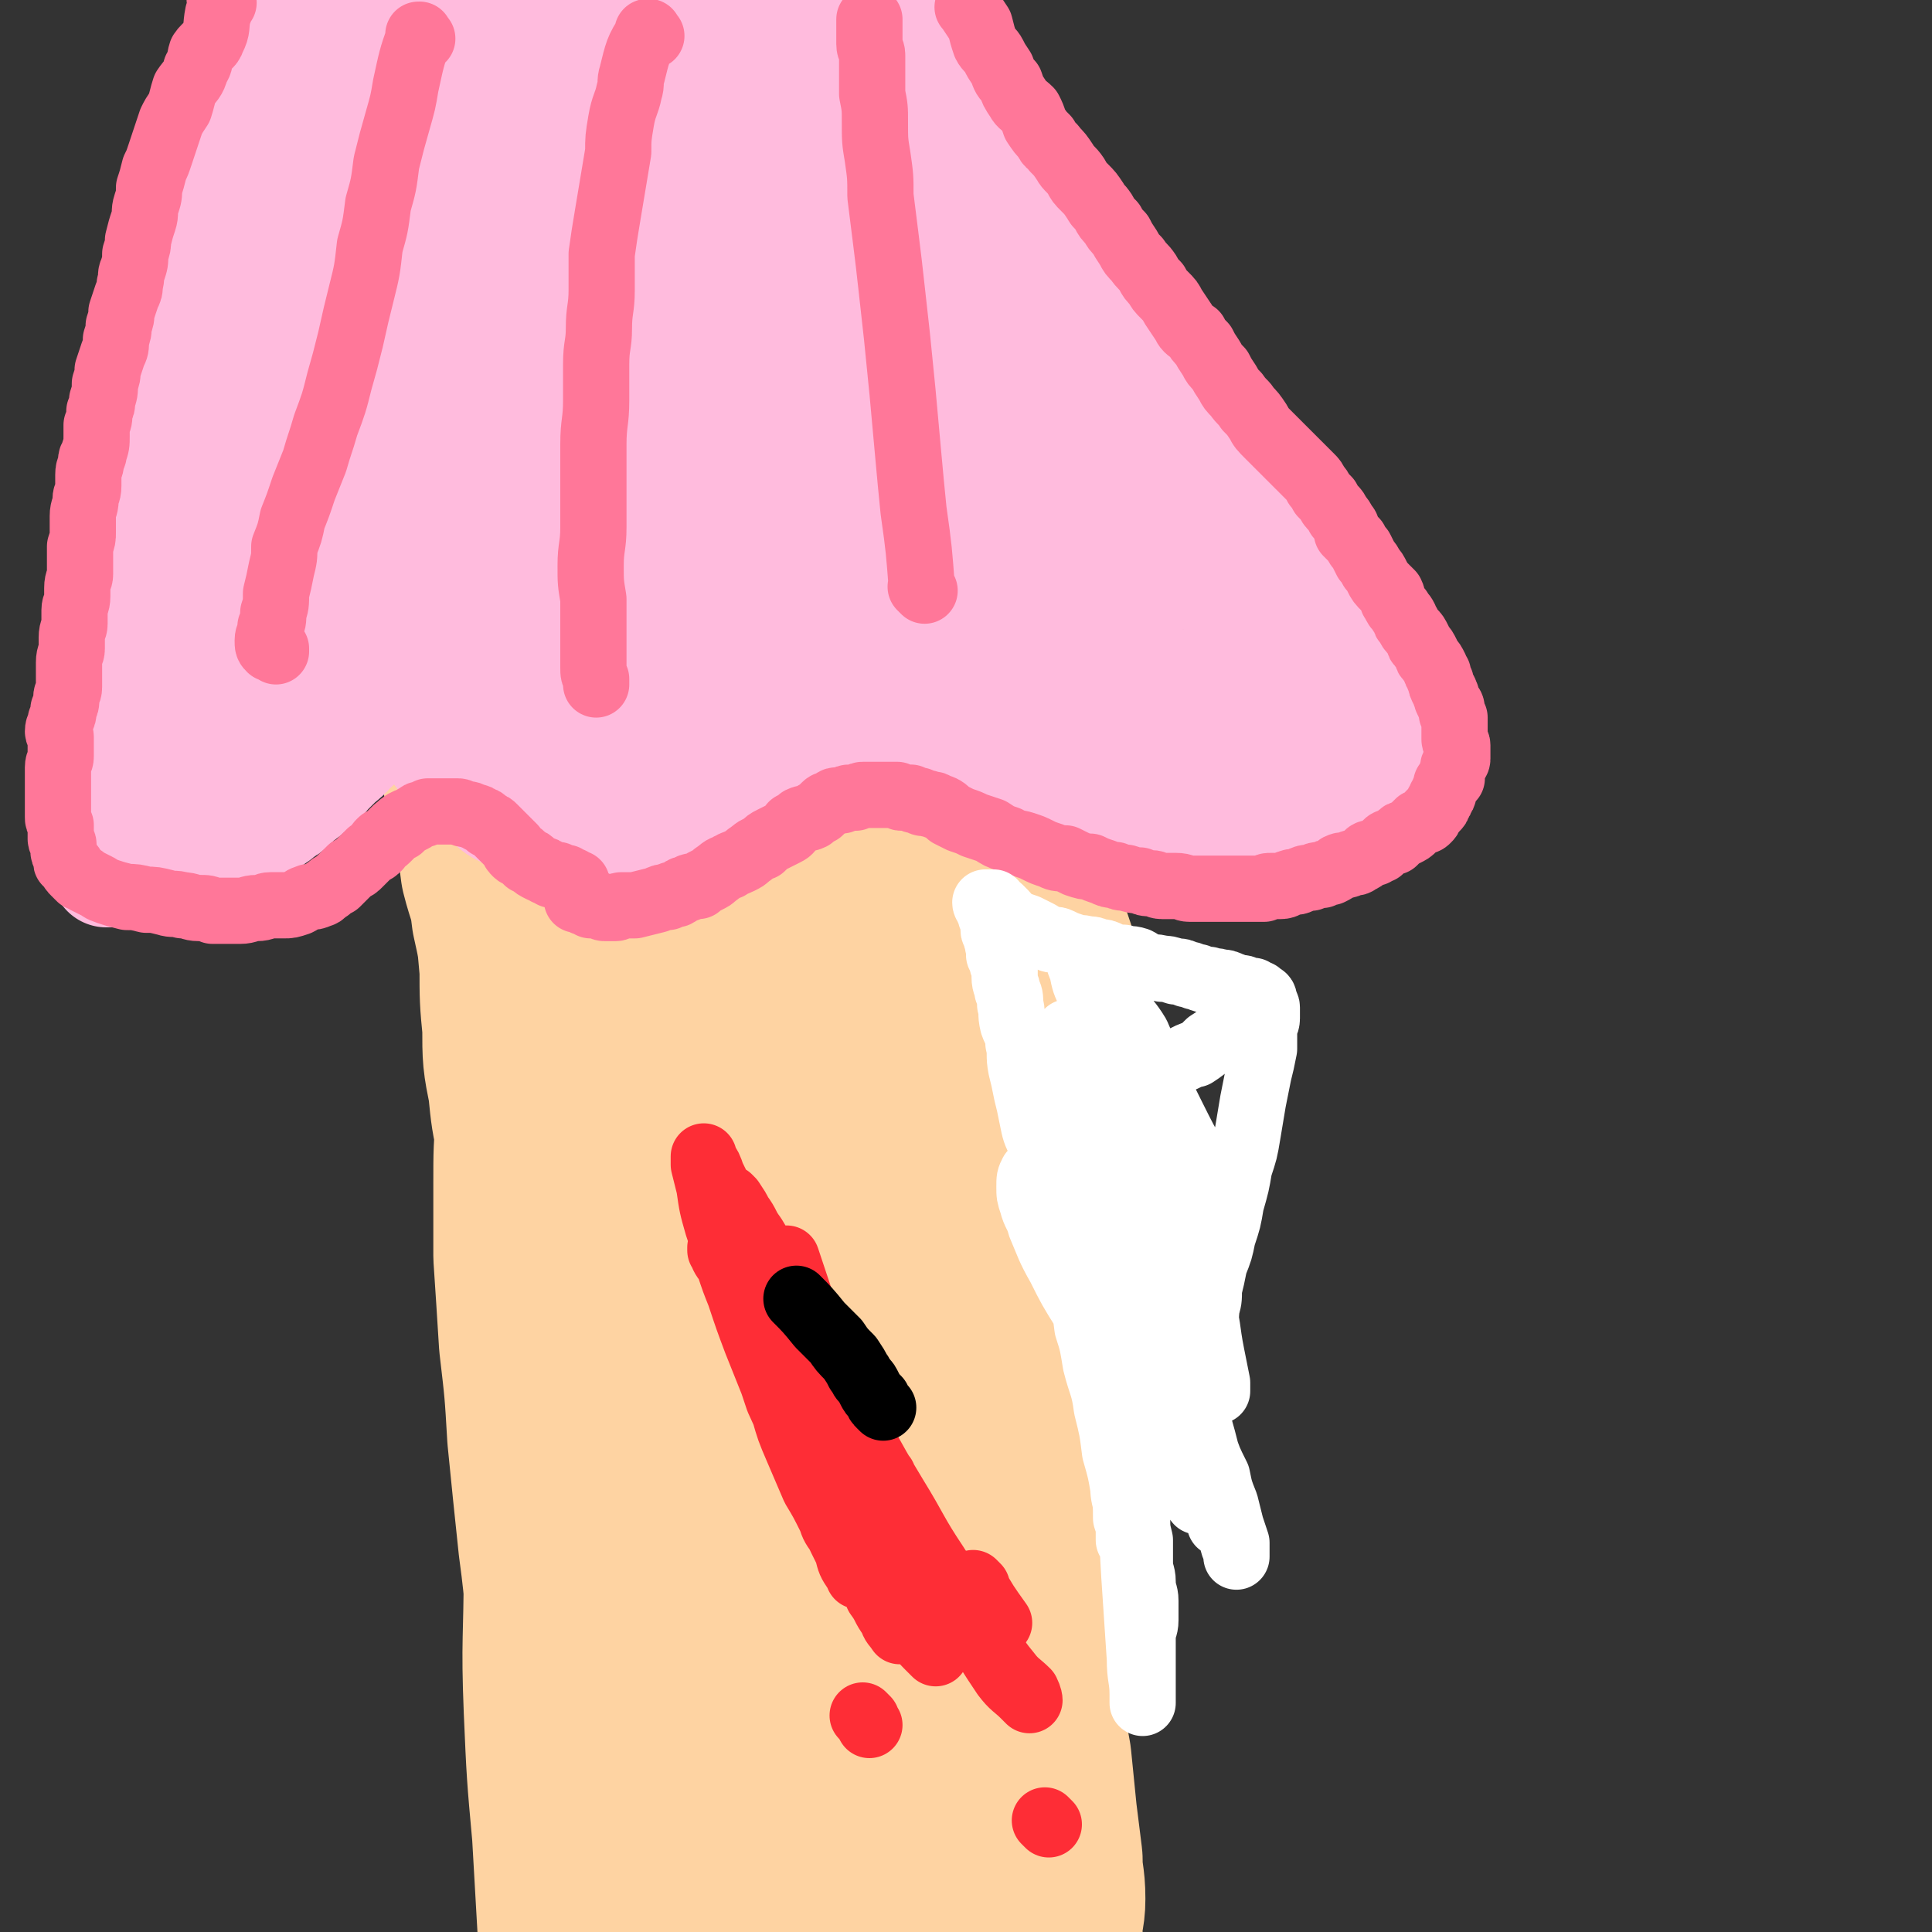
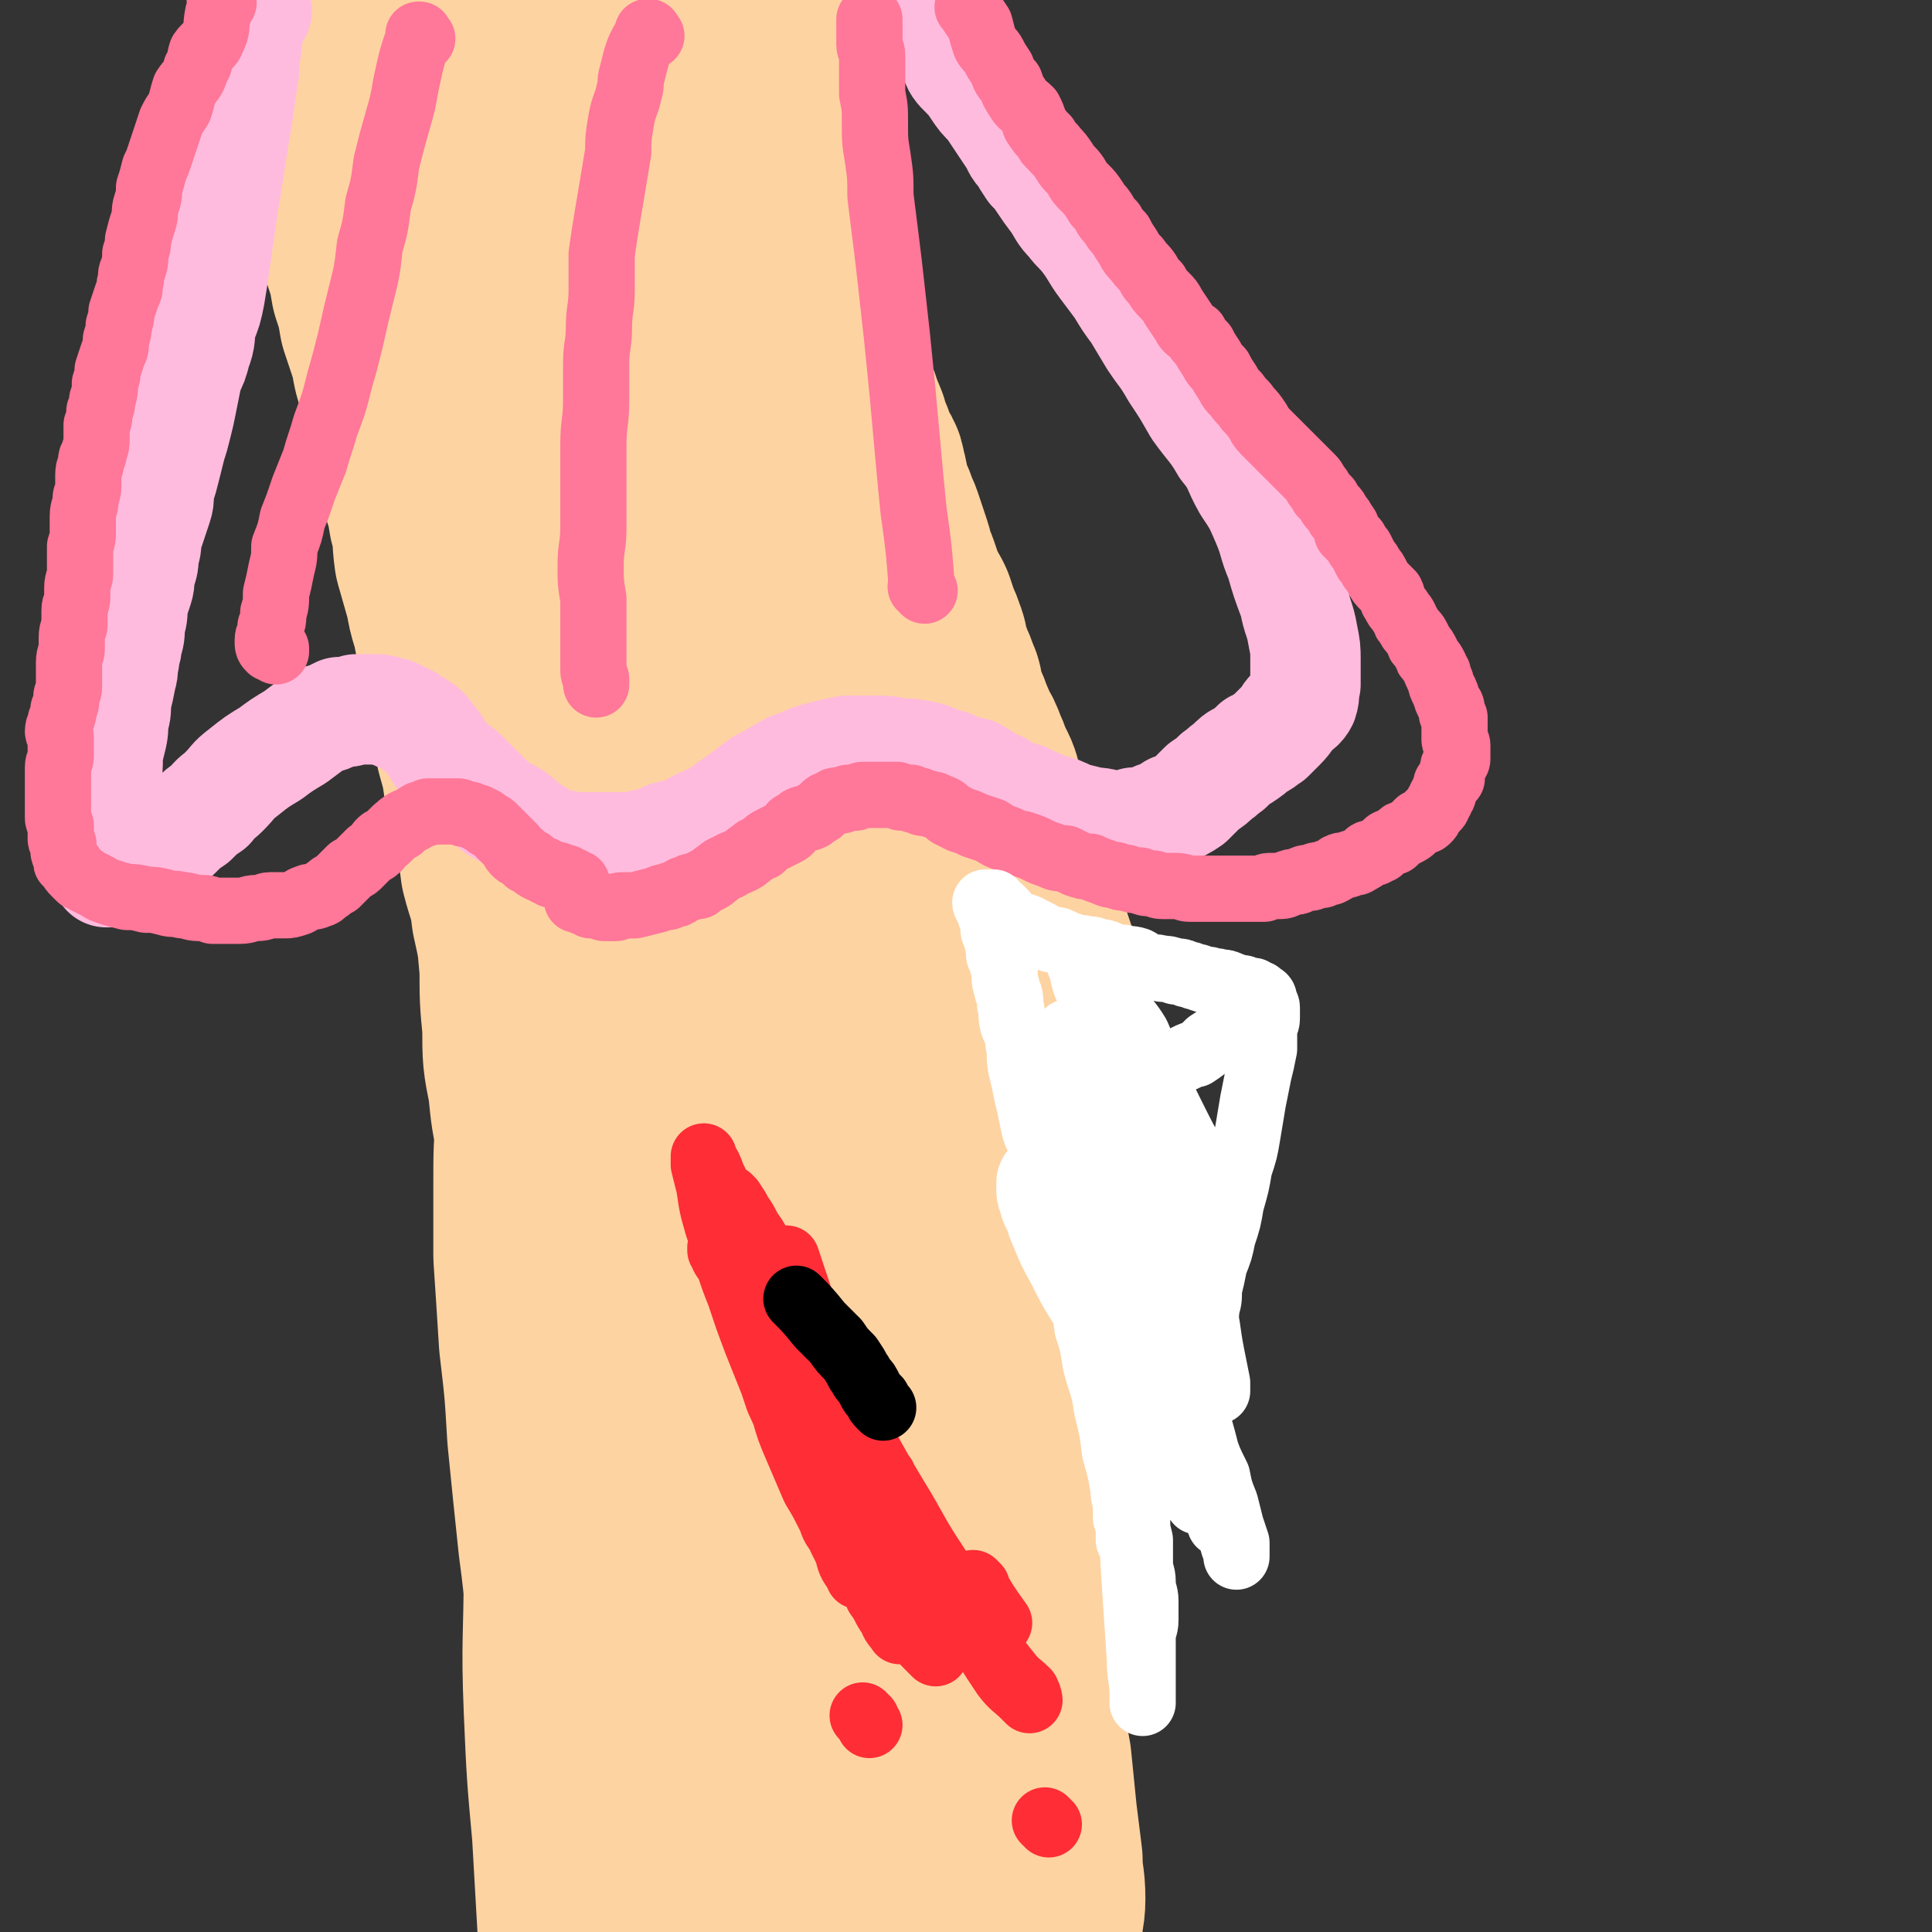
<svg xmlns="http://www.w3.org/2000/svg" viewBox="0 0 700 700" version="1.1">
  <rect x="0" y="0" width="700" height="700" fill="#333333" stroke="none" />
  <g fill="none" stroke="#FED3A2" stroke-width="80" stroke-linecap="round" stroke-linejoin="round">
    <path d="M179,223c-1,-1 -1,-1 -1,-1 -1,-1 0,0 0,0 0,0 0,0 0,0 2,17 1,17 3,33 3,24 4,24 8,48 5,32 5,32 10,64 4,31 4,31 7,61 4,26 4,26 7,52 1,22 0,23 1,45 1,17 1,17 1,35 0,15 0,15 1,30 0,13 0,13 1,26 0,12 0,12 1,23 1,9 1,9 3,17 1,4 1,4 2,8 0,2 0,2 0,4 0,3 0,3 0,6 0,2 0,2 0,5 0,2 0,2 0,4 0,1 0,1 0,3 0,0 0,0 0,1 0,0 0,0 0,0 -2,-9 -2,-9 -4,-17 -2,-16 -2,-16 -4,-31 -2,-19 -2,-19 -5,-37 -2,-21 -1,-21 -4,-43 -2,-19 -2,-19 -4,-39 -1,-17 -1,-17 -3,-34 -1,-16 -1,-16 -2,-31 0,-13 0,-13 0,-26 0,-12 0,-12 1,-24 0,-8 1,-8 2,-17 0,-6 0,-6 1,-11 0,-2 0,-2 1,-4 0,0 1,0 1,0 0,1 0,2 0,4 1,10 1,10 2,20 1,26 1,26 1,51 1,32 0,32 1,64 0,28 0,28 1,57 0,25 -1,25 0,50 1,23 1,23 3,45 1,17 1,17 2,35 1,12 0,12 2,24 1,7 1,6 3,13 0,2 0,3 1,5 0,0 1,-1 1,-2 1,-2 2,-2 3,-5 3,-12 3,-13 6,-25 4,-20 4,-20 7,-40 3,-19 3,-19 6,-38 2,-18 2,-18 5,-36 2,-17 2,-17 5,-35 2,-17 2,-17 5,-33 3,-15 3,-15 6,-30 2,-11 2,-11 5,-22 1,-7 2,-7 5,-15 1,-4 2,-4 4,-9 0,-2 0,-2 1,-4 0,0 0,0 0,0 0,2 0,2 0,4 0,10 0,10 0,20 0,18 0,18 0,36 0,19 1,19 2,38 1,18 2,18 3,36 1,18 1,18 2,35 1,16 1,16 2,33 1,13 0,13 2,27 1,11 1,11 3,23 1,7 0,8 2,15 1,6 1,6 3,11 0,3 0,3 1,6 0,0 1,0 1,-1 0,-2 -1,-2 -1,-5 0,-11 0,-11 -1,-22 -1,-20 -1,-20 -3,-39 -1,-25 -2,-25 -3,-49 -1,-22 -1,-22 -1,-45 0,-19 0,-19 1,-38 0,-14 0,-14 1,-29 0,-10 0,-10 2,-19 0,-5 1,-5 2,-10 0,-2 0,-3 1,-4 0,0 1,0 1,1 1,2 1,2 1,4 1,9 1,9 1,17 0,17 0,17 0,34 0,19 -1,19 -1,39 0,17 0,17 1,35 1,16 1,16 4,32 2,16 2,16 5,31 3,13 3,13 7,25 3,10 3,10 6,19 3,6 3,6 6,12 2,3 2,4 5,6 0,0 1,-1 1,-2 1,-7 0,-7 1,-15 1,-18 1,-18 2,-37 1,-25 0,-25 1,-51 0,-22 0,-22 1,-44 0,-17 0,-17 0,-33 0,-15 0,-15 0,-29 0,-11 1,-11 2,-23 1,-9 1,-9 2,-18 1,-6 0,-7 2,-13 1,-3 1,-3 3,-6 0,-1 0,-2 1,-2 0,0 1,0 1,1 0,2 0,2 0,4 0,6 1,6 1,12 1,10 0,10 1,21 1,12 0,12 2,25 1,13 1,13 3,26 1,13 1,13 3,26 1,13 2,13 4,25 1,12 1,12 3,24 1,11 1,11 3,22 1,10 1,10 2,20 1,8 1,8 2,16 0,7 1,7 1,14 0,5 -1,5 -1,10 0,4 0,4 -1,8 -1,3 -1,3 -3,5 -1,2 -1,2 -3,4 -1,1 -1,1 -2,1 -1,0 -1,0 -1,0 -1,0 -1,0 -2,0 0,0 0,-1 -1,-1 0,0 0,-1 -1,-1 0,0 0,0 -1,0 0,0 0,-1 -1,-1 0,0 0,0 -1,0 0,0 0,0 0,0 0,0 0,0 0,0 0,1 0,1 0,1 0,0 0,0 0,0 1,1 1,1 1,2 0,1 0,1 1,2 0,1 0,1 1,3 0,1 0,1 1,3 0,1 0,1 1,2 1,1 0,1 1,2 0,1 1,1 1,2 0,1 0,1 1,2 0,0 0,0 0,0 0,0 0,0 0,0 0,-1 1,-1 1,-2 0,-3 -1,-3 -1,-5 0,-5 0,-5 0,-9 -1,-5 -1,-5 -2,-11 -1,-6 -1,-6 -2,-13 -1,-6 -1,-6 -2,-12 -1,-5 -1,-5 -2,-11 -1,-6 0,-6 -1,-12 0,-6 0,-6 -1,-12 -1,-5 -1,-5 -1,-11 -1,-6 -1,-6 -1,-12 -1,-6 -1,-6 -1,-13 -1,-6 -1,-6 -1,-13 0,-6 0,-6 -1,-12 0,-7 0,-7 -1,-14 0,-8 0,-8 -1,-15 0,-7 0,-7 -1,-14 0,-7 0,-7 -1,-14 0,-7 0,-7 -1,-13 -1,-6 -1,-6 -2,-12 0,-6 -1,-6 -1,-12 0,-5 1,-5 1,-11 0,-5 0,-5 0,-10 0,-5 0,-5 -1,-9 0,-5 -1,-5 -1,-10 0,-5 -1,-5 -1,-10 0,-5 0,-5 0,-10 0,-5 -1,-5 -1,-10 0,-5 0,-5 0,-11 0,-6 -1,-6 -1,-12 0,-5 0,-5 0,-11 0,-6 -1,-6 -1,-12 0,-5 -1,-5 -1,-11 0,-5 0,-5 0,-11 0,-5 -1,-5 -1,-11 0,-5 -1,-5 -1,-10 0,-5 0,-5 0,-10 0,-5 -1,-5 -1,-9 0,-5 -1,-5 -1,-10 0,-4 0,-4 0,-8 0,-5 -1,-5 -1,-9 0,-5 0,-5 -1,-9 0,-4 0,-4 -1,-8 0,-4 0,-4 -1,-9 0,-4 0,-4 -1,-8 0,-4 0,-4 -1,-8 0,-4 0,-4 0,-8 0,-4 0,-4 -1,-8 0,-4 0,-4 -1,-7 0,-3 0,-3 -1,-6 -1,-3 -1,-3 -2,-6 -1,-2 -1,-1 -2,-3 0,-2 0,-2 -1,-4 -1,-2 -1,-2 -3,-4 -1,-2 -2,-1 -4,-4 -1,-1 -1,-2 -3,-4 -1,-1 -1,-1 -4,-3 -2,-1 -2,-1 -5,-2 -2,-1 -2,-1 -5,-3 -3,-1 -3,-1 -6,-2 -3,-1 -3,0 -6,-1 -4,0 -4,0 -7,0 -3,0 -3,0 -6,0 -3,0 -3,0 -6,0 -4,0 -4,0 -8,0 -4,0 -4,1 -8,2 -4,1 -4,0 -8,1 -4,1 -4,1 -8,3 -3,1 -3,0 -6,2 -3,1 -3,2 -6,4 -2,1 -3,1 -5,2 -2,1 -2,1 -5,3 -2,1 -1,2 -4,4 -1,1 -2,1 -4,3 -2,1 -1,2 -4,4 -2,1 -2,1 -5,3 -1,1 -1,1 -3,3 -1,1 -1,1 -3,3 -1,1 -1,1 -2,3 0,0 -1,0 -1,1 0,1 0,1 0,3 0,1 0,1 1,3 0,2 0,2 1,5 1,5 2,5 3,10 3,6 3,6 5,13 3,9 3,9 5,18 3,9 3,9 6,19 2,9 2,9 5,19 4,10 4,10 7,19 3,10 3,10 6,20 3,10 3,10 6,19 3,9 4,9 6,17 3,8 2,8 5,16 1,7 2,7 4,15 2,6 2,6 4,13 2,8 1,8 4,15 2,7 2,7 4,14 2,7 2,7 4,13 2,4 2,4 5,9 1,3 1,3 3,6 1,3 1,3 2,6 1,1 1,1 2,3 0,0 0,1 0,1 0,0 1,0 1,-1 0,-1 0,-2 0,-3 0,-7 0,-7 0,-14 0,-13 0,-13 1,-26 1,-13 1,-13 3,-26 1,-12 1,-12 2,-25 1,-10 1,-10 2,-21 0,-11 0,-11 0,-22 0,-11 0,-11 -1,-22 -1,-12 -1,-12 -2,-23 0,-10 0,-10 -1,-20 0,-7 -1,-7 -2,-15 0,-5 0,-5 0,-11 0,-4 0,-4 0,-9 0,-3 0,-3 0,-6 0,-1 0,-1 0,-3 0,-2 1,-2 1,-4 1,-2 0,-2 1,-4 0,-2 0,-2 1,-4 1,-1 1,-1 2,-3 0,-1 0,-1 1,-3 0,0 0,0 1,-1 0,-1 0,-1 1,-1 0,0 0,0 0,0 0,0 0,0 0,0 1,2 1,2 2,4 2,4 1,4 3,8 2,7 2,7 4,14 4,10 4,10 7,20 3,9 3,9 5,19 3,10 3,10 6,20 2,10 2,10 5,20 2,9 2,9 4,19 2,9 2,9 3,17 1,9 1,9 2,17 1,8 1,8 3,16 1,8 1,8 2,15 1,7 1,7 2,14 1,7 1,7 2,14 1,5 0,5 1,11 1,6 1,6 3,12 1,6 1,6 3,12 1,6 1,6 3,12 1,5 0,6 2,11 1,7 1,6 3,13 1,5 1,5 2,11 1,5 1,5 3,11 1,4 1,4 3,9 1,3 1,3 2,7 0,3 0,3 1,5 1,2 1,1 2,3 0,1 0,1 0,2 0,0 0,-1 0,-1 0,0 0,0 0,-1 0,-4 0,-4 0,-8 0,-8 -1,-8 -1,-15 -1,-11 -1,-11 -1,-22 -1,-12 -1,-12 -1,-25 0,-11 0,-11 0,-22 0,-10 0,-10 0,-21 0,-9 0,-9 0,-18 0,-9 0,-9 -1,-17 0,-8 0,-8 -1,-15 0,-7 -1,-7 -2,-14 -1,-8 -1,-8 -3,-15 -1,-8 -2,-8 -4,-15 -1,-7 -1,-7 -3,-14 -1,-7 -1,-7 -3,-14 -1,-6 -2,-6 -3,-12 -1,-6 -1,-6 -2,-12 -1,-6 -1,-6 -2,-12 -1,-5 -1,-5 -2,-11 -1,-5 -1,-5 -3,-10 -1,-5 -2,-5 -4,-10 -1,-4 -1,-4 -3,-9 -1,-4 -1,-4 -4,-8 -1,-3 -2,-3 -4,-6 -1,-2 -1,-2 -3,-5 -1,-1 -1,-1 -2,-3 -1,-1 -1,-1 -2,-3 0,-1 0,-1 0,-1 0,-1 -1,-1 -1,-1 0,0 0,0 0,0 0,0 0,0 1,0 0,0 0,0 0,0 0,1 0,1 0,3 0,2 1,2 1,4 1,2 0,2 1,4 1,4 1,4 2,8 1,4 0,4 1,8 1,5 1,5 2,10 1,5 1,5 3,11 1,5 1,5 3,10 1,5 0,5 2,11 1,5 1,5 3,11 1,5 1,5 2,10 1,6 2,6 3,12 1,5 0,5 1,11 1,5 1,5 2,11 1,6 0,6 1,13 1,6 1,6 2,12 0,6 0,6 0,12 0,6 1,6 1,12 0,6 0,6 0,13 0,6 1,6 1,12 0,7 0,7 0,13 0,7 0,7 0,13 0,7 1,7 1,14 0,7 0,7 1,14 1,7 1,7 3,14 1,9 1,9 2,17 1,8 0,8 1,16 1,8 1,8 2,15 1,8 1,8 2,15 1,7 0,7 1,13 1,7 1,7 2,13 0,5 0,5 1,11 0,4 1,4 2,8 1,5 0,5 1,9 1,5 1,5 1,10 0,4 0,4 0,9 0,4 1,4 2,7 0,4 0,4 1,7 0,3 0,3 0,5 0,2 0,2 0,4 0,1 0,1 -1,2 0,0 0,0 0,0 0,0 0,0 0,0 0,-1 -1,-1 -1,-2 -1,-3 -1,-3 -2,-6 -1,-5 -2,-5 -3,-10 -3,-7 -3,-7 -5,-15 -2,-9 -2,-9 -4,-17 -2,-8 -2,-8 -4,-16 -1,-8 0,-8 -2,-16 -1,-7 -1,-7 -3,-14 -1,-7 -1,-7 -3,-14 -1,-6 -2,-6 -4,-12 -1,-6 -1,-6 -3,-12 -2,-5 -2,-5 -4,-11 -1,-6 -1,-6 -3,-13 -1,-5 -1,-5 -3,-11 -1,-5 -1,-5 -2,-11 -1,-6 -2,-6 -3,-12 -1,-5 0,-5 -1,-11 -1,-5 -1,-5 -1,-11 0,-5 0,-5 0,-9 0,-5 -1,-5 -1,-9 0,-4 1,-4 1,-7 0,-3 0,-3 0,-5 0,-3 0,-3 1,-5 1,-3 1,-3 2,-6 1,-3 1,-3 2,-5 1,-2 1,-2 2,-5 1,-2 1,-2 2,-4 1,-1 1,-1 3,-3 1,-1 1,-1 3,-3 1,0 1,0 2,-1 2,-1 2,-1 4,-2 1,0 1,0 3,0 2,0 2,0 4,0 2,0 2,0 4,0 2,0 2,1 4,2 2,1 2,0 5,1 2,1 2,1 4,2 2,1 2,1 4,3 1,1 1,1 3,2 2,2 2,2 5,4 2,2 2,2 5,4 2,2 2,1 4,4 3,2 2,2 5,4 2,2 2,2 4,5 2,2 2,2 4,5 2,3 3,3 5,5 1,3 1,3 3,6 1,2 1,3 3,5 1,3 2,3 3,6 1,2 1,2 2,5 1,3 1,3 2,6 1,3 0,3 1,6 1,3 1,3 1,5 1,3 0,3 1,6 0,2 1,2 1,5 0,2 0,2 0,4 0,3 0,3 0,5 0,2 -1,2 -1,5 0,2 0,2 0,5 0,2 0,2 -1,4 0,3 -1,3 -2,5 0,3 0,3 -1,5 0,3 -1,2 -2,5 -1,2 -1,2 -2,4 -1,2 -1,2 -2,5 -1,2 -1,2 -2,5 -1,2 -1,2 -2,4 -1,2 -1,2 -3,5 -1,2 -1,2 -3,4 -1,2 -1,2 -3,4 -1,2 0,2 -2,4 -1,1 -1,1 -3,3 -1,1 -1,1 -2,3 -1,1 -1,1 -2,3 -1,1 -1,1 -2,3 0,1 0,1 -1,2 0,0 -1,0 -1,1 -1,1 -1,1 -1,2 -1,0 -1,0 -1,1 0,0 0,0 0,0 0,-1 0,-1 0,-2 0,0 0,0 0,0 0,0 -1,0 0,0 0,-1 0,-1 1,-2 1,-1 0,-1 1,-2 1,-1 1,-1 2,-3 1,-2 1,-2 3,-4 1,-2 1,-2 2,-5 1,-2 1,-2 3,-5 1,-3 1,-3 2,-6 1,-3 1,-3 3,-6 1,-4 1,-4 2,-7 1,-3 1,-3 2,-6 1,-3 0,-3 1,-7 0,-2 1,-2 1,-5 0,-3 0,-3 0,-6 0,-3 1,-3 1,-5 0,-2 0,-2 0,-5 0,-2 0,-2 0,-5 0,-2 -1,-2 -1,-4 0,-2 0,-2 0,-4 0,-2 -1,-2 -1,-4 0,-2 0,-2 -1,-4 0,-2 0,-2 -1,-5 0,-1 0,-1 -1,-3 0,-1 1,-2 0,-4 0,-1 -1,-1 -2,-3 0,-2 0,-2 -1,-4 0,-2 0,-2 -1,-4 -1,-2 -1,-1 -2,-4 0,-1 0,-2 -1,-4 0,-2 0,-2 -1,-4 -1,-2 -1,-2 -2,-4 0,-2 0,-2 -1,-5 0,-2 0,-2 -1,-5 0,-2 0,-2 -1,-5 0,-2 -1,-2 -1,-5 -1,-2 0,-2 -1,-5 0,-2 0,-2 -1,-4 0,-2 0,-2 -1,-5 0,-2 -1,-2 -1,-4 -1,-2 -1,-2 -1,-4 0,-2 -1,-2 -1,-5 0,-2 0,-2 0,-4 0,-2 -1,-2 -1,-4 -1,-2 0,-2 -1,-4 -1,-2 -1,-2 -2,-4 0,-1 0,-1 -1,-3 0,-2 0,-2 -1,-4 -1,-2 0,-2 -1,-4 -1,-2 -1,-2 -2,-4 0,-2 0,-2 -1,-4 0,-2 0,-2 -1,-4 -1,-1 -1,-1 -2,-3 0,-1 0,-1 -1,-3 0,-2 0,-2 -1,-4 0,-2 -1,-2 -2,-5 0,-1 0,-2 -1,-4 -1,-2 -1,-2 -2,-4 -1,-1 -1,-1 -2,-3 -1,-3 -1,-3 -2,-5 -1,-2 -1,-2 -2,-4 -1,-2 -1,-2 -1,-4 -1,-2 -1,-2 -2,-4 -1,-3 -1,-3 -2,-6 0,-1 -1,-1 -1,-3 -1,-2 -1,-2 -2,-5 -1,-2 -1,-2 -2,-5 -1,-2 0,-2 -1,-4 0,-1 -1,-1 -2,-3 -1,-2 -1,-2 -2,-3 -1,-2 -1,-2 -2,-4 0,-1 0,-1 -1,-2 -1,-1 -1,-1 -2,-3 0,0 0,0 -1,-1 -1,-1 -1,-1 -1,-1 -1,-1 0,-1 0,-1 0,-1 -1,0 -1,-1 0,0 0,0 0,0 0,0 0,0 0,0 0,1 0,0 1,1 0,1 0,1 1,2 0,1 0,1 1,3 1,1 1,1 2,3 1,2 1,2 2,4 1,3 1,3 3,6 1,4 2,4 4,7 2,4 2,4 4,7 2,4 2,4 3,7 2,4 2,4 4,7 1,4 1,4 3,7 1,4 2,4 3,7 2,3 2,3 4,6 1,4 1,4 3,7 1,4 1,4 3,7 1,4 1,4 2,8 1,4 1,4 2,7 1,4 1,4 2,8 1,3 1,3 2,6 1,4 1,4 2,7 1,4 1,4 2,7 1,4 1,4 2,7 1,4 1,4 2,7 1,4 1,4 2,7 1,4 1,4 2,7 0,3 0,3 1,6 0,3 0,3 1,6 0,2 0,2 0,5 0,3 1,3 1,5 0,3 0,3 0,6 0,3 0,3 0,6 0,4 0,4 0,7 0,3 0,3 0,6 0,3 0,3 -1,6 0,3 0,3 -1,6 -1,3 0,3 -1,6 0,3 0,3 -1,6 0,3 0,3 0,5 0,3 0,3 0,6 0,2 1,2 1,4 0,2 0,2 0,4 0,1 1,1 1,3 0,1 0,1 0,2 0,0 0,0 1,1 0,0 0,0 0,0 0,0 0,0 0,0 1,0 1,0 1,0 0,0 0,0 0,0 0,-1 0,-1 0,-2 0,-1 0,-1 0,-3 0,-2 1,-2 1,-4 0,-2 0,-2 1,-4 0,-3 0,-3 1,-5 0,-3 0,-3 0,-6 0,-3 1,-3 1,-6 0,-2 1,-2 1,-5 0,-3 0,-3 0,-6 0,-3 1,-3 1,-6 0,-3 0,-3 0,-6 0,-3 0,-3 0,-6 0,-3 1,-3 1,-5 0,-3 0,-3 0,-6 0,-2 -1,-2 -1,-5 0,-2 0,-2 0,-4 0,-3 0,-3 0,-5 0,-3 -1,-3 -1,-6 0,-3 0,-3 -1,-5 0,-3 0,-3 -1,-5 -1,-3 -1,-3 -2,-6 -1,-3 -1,-3 -2,-6 -1,-3 -1,-3 -2,-5 -1,-3 -1,-3 -2,-6 -1,-3 0,-3 -1,-6 -1,-4 -1,-4 -2,-7 -1,-3 -1,-3 -2,-6 -1,-3 -1,-3 -2,-6 -1,-3 -1,-3 -2,-6 -1,-4 -1,-4 -2,-7 -1,-3 -1,-3 -2,-6 -1,-3 -1,-3 -2,-6 -1,-3 -2,-3 -3,-6 -1,-3 0,-3 -1,-6 -1,-2 -1,-2 -2,-5 -1,-2 0,-2 -1,-4 -1,-3 -1,-3 -2,-5 0,-2 0,-2 -1,-5 -1,-2 -1,-2 -2,-4 0,-2 0,-3 -1,-5 -1,-2 -1,-2 -2,-4 -1,-3 -1,-3 -2,-5 -1,-3 -1,-3 -3,-6 -1,-3 -1,-3 -2,-5 -1,-3 -1,-3 -2,-5 -1,-3 -1,-3 -2,-5 0,-3 0,-3 -1,-5 -1,-3 -1,-3 -2,-5 -1,-3 -1,-3 -2,-5 -1,-3 0,-3 -1,-5 -1,-3 -1,-3 -2,-5 -1,-3 -1,-3 -2,-6 -1,-2 -1,-2 -3,-5 -1,-3 -1,-3 -2,-6 -1,-3 -1,-3 -2,-5 -1,-4 -1,-4 -2,-7 -1,-3 -1,-3 -2,-6 -1,-3 -1,-3 -2,-5 -1,-3 -1,-3 -2,-5 -1,-3 -1,-3 -2,-5 0,-3 0,-3 -1,-6 0,-3 -1,-2 -2,-5 -1,-2 -1,-2 -2,-5 -1,-2 -1,-2 -2,-4 0,-2 0,-2 -1,-4 -1,-3 -1,-2 -2,-5 0,-1 0,-1 -1,-2 0,-2 -1,-2 -1,-3 -1,-1 0,-1 -1,-3 0,-1 0,-1 -1,-3 0,-1 0,-1 -1,-3 -1,-1 0,-1 -1,-3 -1,-2 -1,-1 -2,-3 0,-2 0,-2 -1,-4 0,-2 0,-2 -1,-4 0,-2 0,-2 -1,-4 0,-2 0,-2 -1,-4 0,-2 0,-3 0,-5 0,-1 -1,-1 -1,-2 -1,-3 0,-4 -1,-7 -1,-3 -1,-3 -2,-6 0,-2 -1,-2 -1,-4 -1,-5 -1,-5 -3,-11 -1,-5 -1,-5 -2,-10 -1,-6 -1,-6 -2,-12 -1,-7 -1,-7 -3,-14 -1,-7 -1,-7 -3,-14 -2,-9 -2,-9 -4,-18 -2,-9 -2,-9 -4,-18 -1,-8 -1,-8 -3,-15 -1,-7 -1,-7 -2,-15 -1,-6 -1,-6 -2,-13 -1,-6 -1,-6 -2,-12 0,-4 0,-4 -1,-9 -1,-5 -1,-5 -2,-10 0,-3 0,-3 -1,-5 0,-2 0,-2 0,-4 0,0 0,0 0,0 0,-1 -1,0 -1,0 0,1 0,2 0,3 0,8 0,8 0,17 0,14 0,14 0,28 0,21 0,21 1,42 0,20 0,20 1,40 1,24 1,24 2,49 2,25 1,25 4,50 6,72 7,72 15,145 1,17 2,17 3,34 1,24 1,25 1,49 0,5 1,6 -2,10 -1,2 -3,3 -5,1 -4,-4 -3,-6 -6,-12 -8,-18 -9,-18 -16,-37 -10,-27 -11,-27 -18,-55 -8,-27 -7,-28 -12,-56 -4,-26 -4,-26 -7,-53 -3,-27 -3,-27 -5,-54 -1,-23 -1,-23 -2,-45 -1,-14 -1,-14 -2,-29 0,-8 0,-8 -1,-16 0,-4 0,-4 -1,-8 0,-1 0,-1 0,-2 0,0 0,0 0,0 1,0 1,0 1,0 0,0 0,1 0,1 0,2 1,2 1,4 0,6 0,6 1,11 1,10 1,10 2,19 1,12 2,12 3,25 2,16 2,16 4,33 1,16 1,16 3,33 1,19 1,19 3,38 1,19 1,19 3,37 1,20 1,20 3,40 1,18 1,18 2,36 0,14 0,14 -1,28 0,11 -1,11 -2,23 -1,7 0,7 -1,14 -2,6 -1,6 -4,12 -1,2 -1,3 -3,3 -1,0 -1,-1 -2,-2 -3,-6 -3,-6 -6,-12 -5,-13 -5,-13 -10,-26 -5,-15 -5,-15 -9,-31 -5,-21 -5,-21 -8,-43 -3,-19 -3,-19 -5,-39 -1,-19 -2,-19 -3,-38 -1,-21 0,-21 0,-43 0,-18 0,-18 1,-37 0,-15 1,-15 2,-31 1,-11 1,-11 2,-22 0,-7 0,-7 1,-15 0,-4 1,-4 1,-9 0,-2 0,-2 0,-5 0,0 0,-1 0,-1 0,0 0,1 0,1 0,0 0,0 0,0 0,1 0,1 0,2 0,4 0,4 0,8 0,5 0,5 0,10 0,9 0,9 0,18 0,12 0,12 0,24 0,10 0,10 1,21 0,12 0,12 0,24 0,12 0,12 1,24 0,12 0,12 2,25 1,12 1,12 3,25 1,11 1,11 2,23 1,10 0,10 1,21 1,10 1,10 1,20 0,9 0,9 0,18 0,8 0,8 0,17 0,5 0,5 0,11 0,3 0,3 0,7 0,2 0,2 0,3 0,1 0,2 0,2 0,-1 0,-2 0,-3 0,-6 0,-6 1,-12 1,-10 1,-10 2,-21 1,-15 1,-15 3,-31 1,-13 1,-13 2,-25 0,-16 1,-17 1,-33 0,-15 0,-15 -1,-31 0,-13 0,-13 -2,-26 -1,-12 -1,-12 -3,-24 -1,-12 0,-12 -2,-24 -1,-9 -2,-9 -3,-19 -2,-10 -2,-10 -4,-20 -1,-8 0,-8 -2,-15 -1,-6 -1,-6 -3,-12 -1,-4 -1,-4 -2,-8 0,-3 0,-3 -1,-6 0,-2 0,-2 -1,-3 0,0 0,0 0,-1 0,0 0,0 0,0 0,0 0,-1 0,0 -1,0 0,1 0,2 0,1 -1,1 -1,3 0,2 0,2 0,4 0,5 0,5 0,9 0,5 0,5 0,11 0,5 0,5 0,11 0,6 0,6 0,12 0,8 0,8 0,16 0,7 0,7 0,15 0,6 0,6 0,13 0,8 1,7 1,15 0,8 0,8 0,16 0,8 1,8 1,15 1,9 0,9 1,18 1,8 1,8 2,16 1,11 1,11 3,21 1,11 1,11 2,21 1,12 1,12 2,24 1,12 1,12 2,24 1,11 0,11 1,22 1,10 0,10 1,21 0,8 0,8 1,16 1,12 1,12 2,23 0,10 0,11 1,21 0,11 0,11 2,21 1,10 1,10 3,19 1,11 1,11 2,21 2,9 2,9 3,18 2,11 2,11 3,21 1,9 0,9 2,18 1,9 1,8 3,17 1,8 1,8 2,16 1,7 1,7 2,15 2,9 2,9 4,19 1,8 1,8 4,16 2,8 2,8 4,16 1,7 1,7 3,14 1,7 0,7 2,14 1,6 1,6 3,12 1,6 2,6 3,12 1,6 0,6 2,12 0,3 1,3 2,6 1,7 1,7 2,14 1,4 1,4 2,9 1,5 0,5 1,9 1,4 1,4 2,7 0,3 0,3 1,6 0,3 0,3 0,6 0,2 0,2 0,4 0,1 1,1 1,2 0,2 0,2 0,5 0,1 0,1 0,2 0,0 0,0 0,1 0,0 1,0 1,1 0,0 0,0 0,0 0,0 0,0 0,0 0,-1 -1,-1 -1,-3 0,-4 0,-4 -1,-8 -1,-9 -1,-9 -3,-19 -1,-8 -1,-8 -3,-16 -3,-13 -3,-13 -6,-26 -2,-10 -1,-10 -4,-20 -2,-9 -2,-9 -4,-18 -3,-10 -3,-10 -5,-19 -2,-9 -2,-9 -4,-19 -1,-9 -1,-9 -3,-18 -2,-10 -2,-10 -4,-20 -1,-9 -1,-9 -2,-18 -1,-10 -1,-10 -2,-19 -1,-9 -1,-9 -2,-18 -1,-10 -1,-10 -2,-19 -1,-10 -1,-10 -2,-19 -1,-9 0,-9 -1,-18 -1,-10 -1,-10 -3,-20 -1,-9 -1,-9 -3,-19 -1,-10 -1,-10 -2,-20 -1,-10 -1,-10 -3,-20 -1,-9 -1,-9 -3,-18 -1,-9 -2,-9 -4,-17 -1,-8 -1,-8 -3,-15 -1,-8 -1,-8 -3,-15 -1,-7 -1,-7 -3,-14 -1,-8 -1,-8 -3,-15 -1,-7 0,-7 -2,-13 -1,-7 -1,-7 -3,-14 -1,-6 -2,-6 -3,-13 -2,-7 -2,-7 -4,-14 -1,-7 0,-7 -2,-14 -1,-6 -1,-6 -3,-12 -1,-7 -1,-7 -2,-13 -1,-6 -1,-6 -3,-12 -1,-6 -2,-5 -3,-11 -2,-6 -2,-6 -3,-12 -2,-6 -2,-6 -4,-12 -1,-6 -1,-6 -3,-12 -1,-6 -1,-6 -3,-12 -1,-5 0,-5 -2,-10 -1,-6 -1,-6 -3,-12 -1,-5 -1,-5 -3,-11 -1,-5 0,-5 -2,-11 -1,-5 -1,-5 -3,-11 -1,-4 -1,-4 -2,-8 0,-3 0,-3 -1,-7 -1,-4 0,-4 -1,-8 0,-3 -1,-3 -1,-6 -1,-3 0,-3 -1,-6 0,-3 0,-3 -1,-6 0,-3 0,-3 -1,-6 0,-2 -1,-2 -1,-5 0,-2 -1,-2 -1,-4 0,-1 0,-1 0,-3 0,-2 0,-2 0,-3 0,-1 0,-1 0,-2 0,0 0,0 0,0 0,0 0,0 0,0 " />
  </g>
  <g fill="none" stroke="#FFBBDD" stroke-width="40" stroke-linecap="round" stroke-linejoin="round">
    <path d="M93,4c-1,-1 -1,-1 -1,-1 -1,-1 0,0 0,0 0,0 0,0 0,0 0,0 0,0 0,0 -1,-1 0,0 0,0 0,0 0,0 0,0 0,0 0,0 0,0 -1,-1 0,0 0,0 0,0 0,0 0,0 0,0 0,-1 0,0 -2,7 -2,8 -3,16 -1,5 0,5 -1,9 -1,7 -1,7 -2,14 -1,6 -1,6 -2,12 -1,7 -1,7 -2,13 -1,6 -1,6 -2,13 -1,7 -1,7 -2,14 -1,7 -1,7 -2,13 -1,5 -1,5 -3,10 -1,5 0,5 -2,10 -1,4 -1,4 -3,8 -1,5 -1,5 -2,10 -1,5 -1,5 -2,9 -1,4 -1,4 -2,7 -1,4 -1,4 -2,8 -1,4 -1,4 -2,7 -1,4 0,4 -1,7 -1,3 -1,3 -2,6 -1,3 -1,3 -2,6 0,3 0,3 -1,6 0,3 0,3 -1,6 -1,3 0,3 -1,6 -1,3 -1,3 -2,6 0,4 0,4 -1,7 0,4 0,4 -1,7 0,3 -1,3 -1,6 -1,3 0,3 -1,6 -1,5 -1,5 -2,9 0,4 0,4 -1,7 0,4 0,4 -1,8 -1,4 -1,4 -1,8 0,3 -1,3 -1,6 0,3 0,3 0,7 0,2 0,2 0,4 0,1 -1,1 -1,3 0,1 0,1 0,3 0,1 0,1 0,3 0,1 0,1 0,3 0,1 0,1 0,2 0,1 0,1 1,3 0,0 0,0 0,1 0,1 0,1 0,2 0,0 0,0 0,1 0,0 0,0 1,1 0,0 0,0 0,0 0,0 0,0 0,0 0,0 -1,0 0,0 0,-1 0,0 1,0 1,0 1,0 1,0 1,0 1,0 2,-1 0,0 0,-1 1,-1 1,-1 1,0 3,-1 2,-1 2,-1 4,-3 3,-1 3,-2 6,-4 4,-2 4,-2 7,-4 3,-3 3,-3 6,-5 3,-3 3,-3 6,-5 2,-3 3,-3 5,-5 4,-4 3,-4 7,-7 5,-4 5,-4 10,-7 4,-3 4,-3 9,-6 4,-3 4,-3 8,-6 4,-1 4,-1 8,-3 3,0 3,0 6,-1 3,0 3,0 6,0 3,0 3,0 6,1 2,0 2,1 5,2 2,1 2,1 5,3 3,2 3,2 5,5 3,3 2,4 5,7 4,4 4,3 8,7 4,4 4,4 8,8 4,4 4,3 9,6 4,3 4,4 8,6 4,3 4,3 9,4 5,1 5,1 11,1 5,0 5,0 10,0 4,0 5,0 9,-1 5,-1 5,-1 9,-3 5,-1 5,-1 9,-3 5,-3 5,-2 10,-5 4,-3 4,-3 7,-5 4,-3 4,-3 8,-6 4,-2 4,-2 7,-4 4,-2 3,-2 7,-3 4,-2 4,-2 8,-3 4,-1 4,-1 9,-2 4,0 4,0 9,0 5,0 5,0 10,1 4,0 4,0 9,1 4,1 4,2 9,3 4,2 5,2 9,3 5,3 4,3 9,5 4,3 4,3 9,4 4,2 4,2 9,4 4,1 4,1 8,3 4,1 4,1 8,2 4,0 4,1 8,1 3,0 4,0 7,-1 4,0 4,0 8,-2 3,-1 3,-1 6,-3 3,-1 3,-1 6,-3 3,-3 3,-3 5,-5 3,-2 3,-2 5,-4 2,-1 2,-2 4,-3 3,-3 3,-3 5,-4 3,-2 3,-2 5,-4 3,-1 3,-2 5,-3 2,-2 2,-2 4,-4 3,-3 2,-3 4,-5 2,-2 3,-2 4,-4 1,-3 0,-3 1,-6 0,-4 0,-4 0,-9 0,-4 0,-4 -1,-9 -1,-6 -2,-6 -3,-12 -3,-8 -3,-8 -5,-15 -3,-7 -2,-7 -5,-14 -3,-7 -3,-7 -7,-13 -4,-7 -3,-8 -8,-14 -4,-7 -5,-7 -10,-14 -4,-7 -4,-7 -8,-13 -4,-7 -4,-6 -8,-12 -3,-5 -3,-5 -6,-10 -3,-4 -3,-4 -6,-9 -3,-4 -3,-4 -6,-8 -3,-4 -3,-5 -6,-9 -3,-4 -3,-3 -6,-7 -3,-3 -3,-4 -5,-7 -3,-4 -3,-4 -5,-7 -2,-3 -2,-3 -4,-5 -2,-3 -2,-3 -3,-5 -3,-3 -2,-3 -4,-6 -2,-3 -2,-3 -4,-6 -2,-3 -2,-3 -4,-6 -3,-3 -3,-3 -5,-6 -2,-3 -2,-3 -4,-5 -3,-3 -3,-3 -4,-6 -2,-3 -2,-3 -4,-6 -2,-3 -2,-3 -3,-6 -2,-3 -2,-3 -3,-5 -2,-3 -1,-3 -3,-5 -1,-3 -2,-3 -3,-5 -2,-3 -2,-3 -4,-5 -1,-3 -1,-3 -3,-5 -1,-2 -1,-2 -2,-4 -2,-2 -2,-2 -3,-4 -1,-2 -1,-2 -2,-3 0,-2 0,-2 -1,-3 0,-1 0,-1 -1,-2 -1,-1 0,-1 -1,-2 0,0 0,0 -1,-1 -1,0 -1,0 -1,0 -1,0 0,-1 0,-1 0,-1 -1,0 -1,0 0,0 0,1 0,1 0,0 0,0 0,0 0,0 0,0 0,0 -1,-1 0,0 0,0 " />
  </g>
  <g fill="none" stroke="#FFBBDD" stroke-width="80" stroke-linecap="round" stroke-linejoin="round">
-     <path d="M97,228c-1,-1 -1,-1 -1,-1 -1,-1 0,0 0,0 0,0 0,0 0,0 0,0 0,0 0,0 -1,-1 0,0 0,0 0,0 0,0 0,0 0,0 0,0 0,0 -1,-1 0,0 0,0 0,0 0,0 0,0 0,0 -1,0 0,0 0,-4 0,-4 2,-8 2,-6 2,-5 4,-11 3,-6 3,-6 5,-11 3,-6 2,-6 5,-12 2,-8 2,-8 5,-15 2,-7 2,-7 4,-14 2,-6 2,-6 5,-13 1,-5 1,-5 4,-11 1,-5 1,-5 3,-10 2,-4 1,-5 4,-9 2,-4 3,-4 5,-8 1,-4 0,-4 2,-8 1,-3 2,-3 3,-5 1,-2 0,-3 1,-5 1,-2 1,-2 2,-3 0,-2 0,-2 1,-3 1,-1 1,-1 2,-3 0,0 -1,0 -1,-1 0,0 0,0 0,0 0,0 0,1 0,1 0,0 0,0 0,0 0,0 0,0 0,0 0,0 0,0 0,1 0,1 0,1 -1,3 0,3 0,3 -1,5 -1,4 -1,4 -2,7 -1,4 -1,4 -3,8 -1,4 -1,4 -3,9 -2,5 -2,5 -4,11 -1,5 -2,5 -4,10 -2,5 -1,5 -4,11 -1,5 -2,5 -4,10 -1,5 -2,5 -4,10 -2,5 -2,5 -4,10 -1,5 -1,5 -3,10 -1,4 -2,4 -4,9 -1,4 -1,4 -3,8 -1,4 -1,4 -2,8 -1,4 -1,4 -2,8 -1,4 -1,4 -2,7 0,3 0,3 -1,6 0,2 0,2 0,5 0,2 0,2 -1,4 0,2 0,2 -1,4 0,1 -1,1 -1,3 -1,1 0,1 -1,3 0,1 0,1 -1,2 0,1 0,1 -1,2 0,0 0,0 -1,1 0,0 0,0 -1,0 0,0 0,0 0,-1 0,0 0,0 0,0 0,-1 0,-1 0,-1 0,-1 -1,-1 -1,-2 0,0 0,0 0,0 0,-1 0,-1 0,-2 0,-1 0,-1 0,-2 0,-1 0,-1 0,-3 0,-2 0,-2 0,-5 0,-3 1,-3 1,-6 0,-5 0,-5 0,-9 0,-5 0,-5 1,-11 0,-6 0,-6 1,-13 1,-7 1,-7 2,-14 1,-10 0,-10 2,-19 1,-9 1,-9 3,-19 1,-9 1,-9 2,-17 1,-9 1,-9 2,-17 1,-8 1,-8 2,-15 1,-7 1,-7 2,-14 0,-6 0,-6 1,-12 0,-6 0,-6 1,-12 0,-5 0,-5 1,-10 0,-5 0,-5 1,-10 0,-4 0,-4 1,-9 0,-4 1,-4 2,-8 1,-4 1,-4 2,-8 0,-3 0,-3 1,-6 1,-3 1,-3 2,-6 0,-2 0,-2 1,-4 1,-1 1,-1 2,-3 0,-1 0,-1 1,-2 0,0 0,0 0,0 0,0 1,0 1,0 0,0 0,1 0,2 0,1 1,1 1,3 1,5 1,5 3,11 2,10 2,10 4,19 3,12 3,12 6,24 4,13 4,13 8,26 4,11 4,11 7,22 4,12 4,12 7,24 3,10 3,10 6,20 3,11 3,11 6,22 3,9 3,9 7,19 3,8 4,8 7,16 3,7 2,8 5,15 2,6 2,6 4,13 1,5 1,5 3,10 1,4 1,4 3,8 1,4 1,4 2,7 0,2 0,2 1,5 0,1 0,1 1,3 0,1 0,1 0,2 0,0 0,-1 0,-1 -1,-1 -1,-1 -2,-3 -2,-4 -1,-5 -3,-10 -2,-7 -3,-7 -6,-13 -4,-8 -4,-8 -8,-16 -4,-8 -3,-8 -7,-16 -4,-8 -4,-8 -8,-15 -4,-7 -4,-7 -9,-14 -3,-4 -3,-4 -7,-9 -3,-4 -3,-4 -6,-7 -3,-3 -3,-3 -6,-5 -1,-1 -1,-1 -4,-2 -1,0 -1,0 -2,0 -1,0 -1,0 -1,0 -1,0 0,1 0,2 0,1 0,1 0,2 0,2 0,2 0,4 0,2 0,2 0,5 0,3 0,3 1,6 0,4 0,4 1,7 0,4 0,4 1,7 1,4 1,4 2,7 1,4 0,4 1,7 1,3 1,3 2,6 1,3 1,3 2,6 1,3 0,3 1,6 1,2 1,2 2,5 1,2 1,2 2,4 1,3 1,2 2,5 1,2 1,2 2,5 1,1 1,1 2,3 1,1 1,1 2,3 1,1 1,1 2,2 1,0 1,1 2,1 0,0 0,0 1,0 1,0 1,0 1,0 1,0 1,0 1,-1 1,-1 0,-1 1,-2 1,-1 1,-1 2,-3 1,-2 1,-2 2,-5 1,-2 2,-2 3,-5 1,-3 1,-3 2,-6 1,-4 1,-4 2,-8 1,-5 1,-5 2,-11 0,-6 0,-6 0,-12 0,-8 0,-8 -1,-15 0,-10 0,-10 -1,-20 0,-11 0,-11 -1,-22 -1,-11 -1,-11 -1,-22 0,-12 -1,-12 -1,-23 0,-10 0,-10 0,-21 0,-8 0,-8 0,-17 0,-7 0,-7 1,-15 0,-5 0,-5 0,-11 0,-4 -1,-4 0,-7 0,-2 1,-2 2,-4 0,0 0,0 0,0 0,0 1,0 1,0 0,1 0,1 0,3 1,3 1,3 2,7 1,5 1,5 2,10 1,8 1,8 3,16 1,10 2,10 4,20 2,10 2,10 4,20 2,10 2,10 4,20 1,9 1,9 3,19 1,8 1,8 3,16 1,6 1,6 2,13 1,6 1,6 2,12 1,6 1,6 3,12 1,5 0,5 2,10 0,4 1,4 2,8 1,4 1,4 1,7 0,3 0,3 0,6 0,3 1,3 2,6 0,3 0,3 1,5 1,3 1,3 2,5 0,2 0,3 1,4 1,3 1,3 2,4 0,2 0,2 1,3 1,1 0,1 1,2 0,0 0,0 1,1 0,0 1,0 1,0 0,0 0,-1 0,-1 0,-2 1,-2 1,-4 1,-3 1,-3 1,-6 1,-6 0,-6 1,-12 0,-9 1,-9 1,-19 0,-10 0,-10 0,-20 0,-12 0,-12 0,-23 0,-11 0,-11 0,-22 0,-9 0,-9 0,-19 0,-9 -1,-9 -1,-17 0,-8 0,-8 0,-16 0,-7 0,-7 -1,-15 0,-5 0,-5 0,-11 0,-4 0,-4 0,-8 0,-4 0,-4 0,-7 0,-3 0,-3 0,-6 0,-2 0,-2 0,-5 0,-1 0,-1 0,-3 0,-1 0,-1 0,-2 0,0 0,0 1,-1 0,0 0,0 0,0 0,0 0,0 1,1 0,1 0,1 1,3 1,2 1,2 2,5 2,7 2,7 4,13 3,10 3,10 6,20 4,11 3,11 7,22 4,13 3,13 7,25 4,11 4,11 8,22 3,9 3,9 6,19 3,9 3,9 6,17 1,7 1,7 3,13 2,5 2,5 4,11 0,1 0,2 1,3 2,4 4,7 5,7 1,0 -1,-3 -1,-7 -1,-7 0,-7 -1,-13 -1,-10 -1,-10 -2,-21 -1,-12 -1,-12 -2,-25 -1,-13 -1,-13 -2,-26 -1,-12 0,-12 -2,-25 -1,-11 -1,-11 -2,-22 -2,-10 -2,-10 -4,-19 -1,-8 -1,-8 -2,-15 0,-6 0,-6 -1,-12 0,-5 -1,-5 -2,-9 0,-3 0,-3 0,-5 0,-2 0,-2 0,-4 0,-1 0,-1 0,-1 0,0 0,0 0,0 0,0 -1,-1 0,-1 0,0 0,1 1,2 1,1 1,1 2,2 1,2 1,2 2,4 1,2 1,2 3,5 2,5 3,5 5,10 4,6 4,6 8,13 4,7 5,6 9,13 4,8 4,8 8,16 4,8 4,8 8,15 4,7 4,7 8,14 5,8 5,8 9,16 4,8 4,8 8,15 4,8 4,8 8,14 4,6 4,6 7,12 3,5 2,5 5,10 2,4 2,4 5,9 2,4 2,4 5,8 2,3 2,3 5,6 1,3 1,3 3,5 1,2 1,2 2,3 0,0 0,1 1,1 0,0 1,0 1,0 0,-1 -1,-1 -1,-2 -1,-3 -1,-3 -2,-6 -1,-6 -1,-6 -3,-12 -2,-9 -2,-9 -4,-18 -3,-9 -3,-9 -6,-19 -4,-10 -4,-10 -7,-20 -3,-9 -4,-9 -7,-19 -3,-7 -3,-7 -5,-14 -4,-8 -4,-8 -8,-17 -2,-6 -2,-6 -5,-12 -2,-4 -2,-4 -4,-9 -1,-4 -1,-4 -3,-7 -1,-3 -1,-3 -3,-6 0,-2 0,-2 -1,-4 0,-1 0,-1 -1,-2 0,0 0,-1 0,-1 0,0 0,0 0,1 0,0 0,0 0,0 0,0 1,0 1,0 0,0 0,0 0,0 0,1 0,1 1,2 0,1 0,1 1,3 1,2 1,1 3,4 1,2 1,2 3,5 1,4 2,4 4,7 1,3 1,3 3,6 1,4 2,4 4,7 2,4 2,4 4,7 2,4 1,4 4,8 1,4 2,3 4,7 1,4 1,4 3,7 2,4 2,4 4,8 3,4 3,4 5,8 3,4 3,4 6,8 3,4 3,4 5,8 3,5 3,4 6,9 3,4 3,4 6,8 2,4 2,4 5,8 2,4 2,4 5,8 3,5 3,5 6,9 3,5 3,5 6,9 3,4 3,4 6,8 3,4 3,4 6,7 3,4 3,4 6,7 3,4 3,4 6,7 2,3 1,3 4,6 2,3 2,3 4,6 3,3 3,3 6,6 3,3 3,3 5,6 3,3 3,3 5,5 3,3 3,3 5,6 3,2 2,2 5,5 2,2 1,2 3,4 2,2 3,2 4,4 2,2 2,2 3,4 2,2 2,2 3,4 1,2 1,2 2,4 1,1 1,1 2,2 0,1 0,1 1,2 1,1 1,1 1,2 0,1 0,1 0,2 0,0 0,0 0,1 0,0 0,0 0,0 0,1 0,1 -1,1 0,0 0,0 0,0 -1,0 -1,1 -2,1 -1,0 -1,0 -2,1 -2,0 -2,0 -3,1 -3,1 -3,1 -5,2 -3,1 -3,0 -6,1 -3,0 -3,0 -5,0 -3,0 -3,1 -6,1 -2,0 -2,1 -4,1 -3,0 -3,0 -6,0 -2,0 -2,0 -5,-1 -2,0 -2,0 -5,-1 -2,0 -2,0 -5,-1 -2,-1 -3,-1 -5,-2 -3,-1 -3,-1 -5,-3 -3,-1 -3,-1 -5,-3 -3,-1 -3,-2 -6,-4 -3,-2 -3,-2 -6,-4 -4,-2 -4,-1 -7,-4 -4,-2 -4,-2 -7,-4 -3,-2 -3,-2 -6,-5 -2,-2 -2,-1 -5,-4 -2,-2 -2,-2 -5,-5 -3,-3 -3,-2 -6,-5 -3,-3 -3,-3 -6,-6 -4,-2 -4,-2 -7,-5 -4,-3 -4,-3 -7,-6 -4,-3 -4,-3 -7,-6 -3,-4 -3,-4 -6,-7 -4,-4 -4,-3 -7,-6 -4,-3 -4,-3 -7,-6 -3,-4 -3,-4 -6,-7 -4,-4 -4,-3 -7,-6 -4,-4 -3,-4 -6,-7 -3,-4 -3,-4 -6,-7 -3,-3 -3,-3 -6,-5 -2,-3 -1,-3 -4,-6 -1,-1 -2,-1 -4,-3 -1,-1 -1,-1 -2,-2 -1,-1 0,-1 -1,-2 0,0 0,0 0,0 0,0 0,0 0,0 0,0 -1,-1 0,0 0,0 0,0 1,1 0,1 0,1 1,3 1,1 1,1 2,3 2,2 2,2 4,5 2,3 2,3 3,6 3,4 3,4 5,7 1,4 1,4 2,7 2,4 2,4 4,7 2,4 2,4 4,7 1,4 1,4 2,7 1,3 1,3 2,6 0,3 0,3 0,6 0,3 0,3 0,5 0,3 0,3 -1,5 0,3 0,4 -2,6 -1,3 -1,3 -3,5 -1,2 -1,2 -3,4 -2,1 -2,1 -4,3 -2,1 -1,1 -4,3 -1,1 -2,1 -4,2 -2,1 -2,0 -4,1 -2,0 -2,0 -4,1 -2,0 -2,0 -5,1 -3,0 -3,0 -6,1 -2,0 -2,0 -5,0 -2,0 -2,0 -4,0 -2,0 -2,0 -4,0 -1,0 -1,-1 -2,-1 -1,0 -1,0 -2,-1 -1,0 -1,0 -2,-1 0,0 0,-1 0,-1 0,-1 -1,-1 -1,-2 -1,-1 -1,-1 -1,-2 -1,-1 0,-1 -1,-3 -1,-2 -1,-2 -2,-4 0,-1 0,-1 -1,-3 -1,-2 -1,-2 -2,-4 -1,-1 -1,-1 -2,-2 -1,-2 -1,-2 -2,-3 0,-1 0,-1 -1,-2 -1,-1 0,-1 -1,-2 -1,0 -1,0 -1,0 -1,0 0,0 0,-1 0,0 0,0 0,0 0,0 -1,-1 0,0 0,0 0,0 1,1 0,0 0,0 1,0 1,1 1,1 2,2 1,1 1,1 3,2 2,1 2,1 5,2 2,1 2,1 5,3 3,1 3,1 5,2 3,1 3,1 6,3 3,1 3,1 6,3 3,1 3,1 6,2 3,1 3,1 6,2 4,1 4,1 7,2 4,1 4,1 7,2 3,0 3,0 6,1 2,0 2,0 5,0 2,0 2,0 4,-1 1,0 1,0 3,0 1,0 0,0 1,-1 0,0 0,0 0,0 0,-1 0,-1 -1,-2 -1,-1 -1,-1 -3,-2 -2,-1 -2,-1 -5,-3 -4,-1 -4,-2 -7,-4 -5,-2 -5,-2 -10,-4 -5,-2 -5,-2 -11,-4 -5,-1 -5,-1 -11,-3 -6,-1 -6,-1 -12,-3 -6,-1 -6,-2 -13,-3 -6,-1 -6,-1 -13,-2 -6,-1 -6,0 -12,-1 -6,0 -6,0 -12,-1 -6,0 -6,0 -12,0 -5,0 -5,1 -11,1 -5,0 -5,0 -10,1 -4,0 -4,0 -9,1 -4,1 -4,1 -9,2 -4,1 -4,1 -7,2 -4,1 -4,1 -8,2 -3,1 -3,1 -6,2 -3,1 -3,1 -6,2 -4,1 -4,1 -7,2 -3,1 -3,1 -6,3 -3,1 -3,1 -6,2 -3,1 -3,1 -5,2 -3,1 -2,1 -5,2 -2,1 -2,1 -5,2 -2,1 -2,0 -4,1 -1,1 -1,1 -3,2 -1,0 -1,0 -2,1 -1,1 -1,1 -2,2 -1,0 -1,0 -2,1 -1,1 -1,1 -2,2 0,0 0,0 -1,1 -1,1 -1,1 -2,2 0,1 0,1 -1,2 0,1 0,1 -1,3 0,1 -1,1 -1,2 -1,1 0,1 -1,3 0,1 -1,1 -1,2 -1,1 0,1 -1,3 0,1 0,1 -1,3 -1,1 -1,1 -2,2 0,1 0,1 -1,2 -1,1 -1,1 -2,3 0,1 0,1 -1,2 0,1 0,1 -1,2 -1,1 -1,1 -1,2 -1,0 -1,0 -1,1 0,0 -1,0 -1,1 0,0 0,0 0,1 0,1 0,1 0,1 0,0 0,0 0,0 1,0 0,0 1,1 0,0 0,0 1,0 0,0 0,0 0,0 1,0 1,0 1,0 1,0 1,0 2,0 1,0 1,0 2,0 0,0 0,0 1,0 1,0 1,0 2,0 0,0 0,-1 1,-1 1,0 1,0 3,0 1,0 1,0 2,-1 1,-1 1,-1 3,-2 1,-1 1,-1 3,-2 2,-1 2,-1 4,-3 3,-1 2,-2 5,-4 2,-2 2,-1 5,-4 2,-1 2,-2 4,-4 2,-2 2,-2 5,-5 2,-2 2,-1 4,-4 3,-2 2,-2 4,-4 2,-3 3,-2 5,-5 1,-1 1,-2 3,-4 2,-2 2,-2 4,-4 2,-2 2,-2 5,-4 2,-2 2,-2 4,-4 2,-2 1,-2 4,-4 1,-1 2,-1 4,-3 1,-1 0,-2 2,-3 1,-1 2,-1 3,-2 1,-1 1,-2 2,-3 1,-1 1,0 2,-1 1,-1 1,-1 2,-2 0,0 0,0 1,0 0,0 0,0 0,0 " />
-   </g>
+     </g>
  <g fill="none" stroke="#FF7799" stroke-width="24" stroke-linecap="round" stroke-linejoin="round">
    <path d="M81,1c-1,-1 -1,-1 -1,-1 -1,-1 0,0 0,0 0,0 0,0 0,0 0,0 0,0 0,0 -1,-1 0,0 0,0 0,0 0,0 0,0 0,0 0,0 0,0 -1,-1 0,0 0,0 0,0 0,0 0,0 0,0 0,0 0,0 -1,-1 0,0 0,0 0,0 0,0 0,0 0,0 0,0 0,0 -1,-1 0,0 0,0 0,3 0,3 -1,5 -1,5 0,5 -2,9 -1,3 -2,2 -4,5 -1,3 0,3 -2,6 -1,4 -2,4 -4,7 -1,3 -1,4 -2,7 -2,3 -2,3 -3,5 -1,3 -1,3 -2,6 -1,3 -1,3 -2,6 -1,3 -1,3 -2,5 -1,4 -1,4 -2,7 0,3 0,3 -1,6 -1,3 0,3 -1,6 -1,3 -1,3 -2,7 0,2 0,2 -1,5 0,3 0,3 -1,6 -1,2 0,2 -1,5 0,2 0,2 -1,4 -1,3 -1,3 -2,6 0,2 0,2 -1,5 0,2 0,2 -1,5 0,3 0,3 -1,5 -1,3 -1,3 -2,6 0,2 0,2 -1,5 0,3 0,3 -1,6 0,2 0,2 -1,4 0,3 0,3 -1,5 0,2 0,2 0,4 0,3 0,3 -1,6 0,2 -1,1 -1,3 0,3 -1,2 -1,5 0,2 0,2 0,4 0,3 -1,3 -1,5 0,3 -1,3 -1,6 0,3 0,3 0,6 0,2 0,2 -1,5 0,3 0,3 0,6 0,2 0,2 0,4 0,2 -1,2 -1,5 0,1 0,2 0,3 0,3 -1,3 -1,5 0,2 0,2 0,5 0,2 -1,2 -1,5 0,2 0,2 0,4 0,2 -1,2 -1,5 0,2 0,2 0,4 0,2 0,2 0,5 0,2 -1,2 -1,4 0,2 0,2 -1,4 0,2 0,2 -1,4 0,2 -1,2 -1,4 0,1 1,1 1,2 0,2 0,2 0,4 0,2 0,2 0,3 0,2 -1,2 -1,4 0,1 0,1 0,3 0,2 0,2 0,3 0,2 0,2 0,4 0,2 0,2 0,3 0,2 0,3 0,5 0,1 0,1 1,3 0,1 0,1 0,2 0,1 0,1 0,3 0,1 1,1 1,2 0,1 0,1 0,2 0,1 0,1 1,3 0,0 0,0 0,1 0,1 0,0 1,1 0,1 0,0 1,1 0,1 0,1 1,2 1,1 1,1 2,2 1,0 1,0 2,1 2,1 2,1 4,2 2,1 1,1 4,2 3,1 3,1 7,2 3,0 3,0 7,1 3,0 3,0 7,1 3,1 3,0 6,1 3,0 3,1 6,1 3,0 3,0 5,1 2,0 2,0 5,0 2,0 2,0 5,0 3,0 3,-1 6,-1 3,0 3,-1 5,-1 3,0 3,0 5,0 2,0 2,0 5,-1 2,-1 1,-1 4,-2 1,0 2,0 4,-1 1,0 1,-1 3,-2 1,-1 1,-1 3,-2 1,-1 1,-1 3,-3 1,-1 1,-1 2,-2 2,-1 2,-1 3,-2 1,-1 1,-1 2,-2 1,-1 1,-1 2,-2 2,-1 2,-1 3,-2 0,-1 0,-1 1,-2 1,-1 1,0 2,-1 1,-1 1,-1 2,-2 0,0 0,0 1,-1 1,-1 1,-1 2,-1 0,-1 0,-1 1,-1 0,0 0,-1 1,-1 1,-1 1,0 2,-1 1,0 1,-1 2,-1 1,-1 1,-1 2,-1 1,0 1,0 2,-1 1,0 1,0 2,0 1,0 1,0 2,0 0,0 0,0 1,0 1,0 1,0 2,0 1,0 1,0 2,0 1,0 1,0 2,0 1,0 1,1 3,1 1,0 1,0 3,1 1,0 1,0 2,1 1,0 1,0 2,1 0,0 0,0 1,1 1,0 1,0 2,1 0,0 0,0 1,1 0,0 0,0 1,1 0,0 0,0 1,1 0,0 0,0 1,1 1,1 1,1 2,2 0,0 0,0 1,1 0,1 0,1 1,2 1,1 1,0 2,1 1,1 1,1 2,2 1,0 1,0 2,1 1,1 1,1 3,2 1,0 1,0 2,1 1,0 1,0 2,1 1,0 1,0 2,0 0,0 0,1 1,1 1,0 1,0 2,0 0,0 0,1 1,1 0,0 0,0 1,0 0,0 0,0 1,1 0,0 0,0 0,0 0,0 0,0 0,0 1,0 1,0 1,0 0,0 0,0 0,0 " />
    <path d="M352,4c-1,-1 -1,-1 -1,-1 -1,-1 0,0 0,0 0,0 0,0 0,0 0,0 0,0 0,0 -1,-1 0,0 0,0 0,0 0,0 0,0 0,0 0,0 0,0 -1,-1 0,0 0,0 0,0 0,0 0,0 0,0 0,0 0,0 -1,-1 0,0 0,0 0,0 0,0 0,0 0,0 0,0 0,0 -1,-1 0,0 0,0 2,3 2,3 4,6 1,4 1,4 2,7 1,2 2,2 3,4 1,2 1,2 3,5 1,3 1,3 3,5 1,3 1,3 3,6 1,2 2,2 4,4 1,2 1,2 2,5 2,3 2,3 4,5 1,3 2,2 3,4 2,2 2,2 4,5 1,2 2,2 4,5 1,2 1,2 3,4 2,2 2,2 4,5 1,2 1,1 3,4 1,2 1,2 3,4 1,2 1,2 3,4 1,2 1,2 3,5 1,2 1,2 3,4 2,3 2,2 4,5 1,2 1,2 3,4 1,2 1,2 3,4 2,2 2,2 3,4 2,3 2,3 4,6 1,2 1,2 4,4 1,2 1,2 3,4 1,2 1,2 3,5 1,2 1,2 3,4 1,2 1,2 3,5 1,2 1,2 3,4 2,3 3,3 4,5 2,2 2,2 4,5 1,2 1,2 4,5 1,1 1,1 3,3 1,1 1,1 3,3 1,1 1,1 3,3 1,1 1,1 3,3 1,1 1,1 3,3 1,1 1,1 2,3 1,1 1,1 2,3 1,1 1,1 2,2 1,2 1,2 2,3 1,1 1,1 2,3 1,1 1,1 2,3 1,1 1,1 1,3 2,2 2,2 3,3 1,2 1,2 2,3 1,2 1,2 2,4 1,1 1,1 2,3 1,1 1,1 2,3 1,2 1,2 3,4 1,1 1,1 2,2 1,2 0,2 1,3 1,2 1,2 2,3 1,2 1,1 2,3 0,1 0,1 1,2 1,2 1,2 2,3 1,1 1,1 2,3 0,1 0,1 1,2 1,1 1,1 2,3 0,1 0,1 1,2 1,1 1,1 2,3 0,1 0,1 1,2 0,1 0,1 1,3 0,1 0,1 1,3 1,1 0,1 1,2 0,2 1,2 1,3 1,1 1,1 1,3 0,1 0,1 1,2 0,2 0,2 0,3 0,1 0,1 0,2 0,1 0,1 0,3 0,1 1,1 1,2 0,1 0,1 0,2 0,0 0,0 0,1 0,1 0,1 0,2 0,1 -1,1 -1,2 -1,1 0,1 -1,3 0,1 0,1 0,2 -1,1 -1,1 -2,2 0,1 0,1 -1,3 0,1 0,1 -1,2 0,1 0,1 -1,2 0,1 0,1 -1,2 -1,1 -1,1 -2,2 0,1 0,1 -1,2 -1,1 -1,0 -3,1 -1,1 -1,1 -2,2 -1,1 -1,1 -3,2 -1,0 -1,0 -2,1 -1,1 -1,1 -2,2 -2,0 -2,0 -3,1 -1,1 -1,1 -2,2 -1,0 -1,0 -2,1 -2,0 -2,0 -3,1 -1,1 -1,1 -3,2 -1,1 -1,0 -3,1 -2,1 -2,0 -4,1 -1,1 -1,1 -3,2 -1,0 -1,0 -3,1 -2,0 -2,0 -4,1 -2,0 -2,0 -4,1 -2,1 -2,0 -4,1 -1,0 -1,1 -3,1 -1,0 -1,0 -3,0 -2,0 -2,0 -3,1 -2,0 -2,0 -5,0 -1,0 -1,0 -3,0 -2,0 -2,0 -4,0 -3,0 -3,0 -5,0 -3,0 -3,0 -5,0 -3,0 -3,0 -5,0 -2,0 -2,-1 -5,-1 -2,0 -2,0 -5,0 -2,0 -2,-1 -4,-1 -2,0 -2,0 -4,-1 -2,0 -2,0 -5,-1 -2,0 -2,0 -4,-1 -2,0 -2,0 -4,-1 -3,-1 -3,-1 -5,-2 -2,0 -2,0 -5,-1 -2,-1 -2,-1 -4,-2 -3,0 -3,0 -5,-1 -3,-1 -3,-1 -5,-2 -2,-1 -2,-1 -5,-2 -3,-1 -3,0 -6,-2 -3,-1 -3,-1 -6,-3 -3,-1 -3,-1 -6,-2 -2,-1 -2,-1 -5,-2 -2,-1 -2,-1 -4,-2 -2,-2 -2,-2 -5,-3 -1,-1 -1,0 -3,-1 -2,0 -2,0 -3,-1 -2,0 -2,0 -3,-1 -1,0 -1,0 -3,0 -1,0 -1,0 -2,-1 -2,0 -2,0 -3,0 -1,0 -1,0 -3,0 -1,0 -1,0 -3,0 -1,0 -1,0 -3,0 -1,0 -1,0 -3,1 -1,0 -1,0 -2,0 -1,0 -1,0 -3,1 -1,0 -1,0 -2,0 -1,0 -1,1 -2,1 -1,1 -1,0 -2,1 -1,1 -1,1 -2,2 -2,1 -2,1 -3,2 -2,1 -2,0 -4,1 -1,1 -1,1 -3,2 -1,2 -1,2 -3,3 -2,1 -2,1 -4,2 -2,1 -2,1 -4,3 -3,1 -2,1 -5,3 -1,1 -1,1 -3,2 -2,1 -3,1 -4,2 -3,1 -2,1 -5,3 -1,1 -1,1 -3,2 -2,1 -2,1 -3,2 -2,0 -3,0 -4,1 -2,0 -2,1 -4,2 -1,0 -2,0 -3,1 -2,0 -2,0 -4,1 -4,1 -4,1 -8,2 -2,0 -3,0 -5,0 -1,0 -1,1 -2,1 -1,0 -1,0 -2,0 -1,0 -1,0 -2,0 -1,0 -1,-1 -2,-1 -1,0 -1,0 -1,0 -1,0 -1,0 -2,0 0,0 0,-1 -1,-1 0,0 -1,0 -1,0 -1,0 -1,-1 -1,-1 -1,0 -1,0 -1,0 -1,0 -1,0 -1,0 0,0 0,0 0,0 0,0 0,0 0,0 " />
    <path d="M153,14c-1,-1 -1,-1 -1,-1 -1,-1 0,0 0,0 0,0 0,0 0,0 0,0 0,0 0,0 -1,-1 0,0 0,0 0,0 0,0 0,0 0,0 0,0 0,0 -1,-1 0,0 0,0 0,0 0,0 0,0 0,0 0,-1 0,0 -3,8 -3,9 -5,18 -1,6 -1,6 -3,13 -2,7 -2,7 -4,15 -1,8 -1,8 -3,15 -1,8 -1,8 -3,15 -1,9 -1,9 -3,17 -2,8 -2,8 -4,17 -2,8 -2,8 -4,15 -2,8 -2,8 -5,16 -2,7 -2,6 -4,13 -2,5 -2,5 -4,10 -2,6 -2,6 -4,11 -1,5 -1,5 -3,10 0,4 0,4 -1,8 -1,5 -1,5 -2,9 0,4 0,4 -1,7 0,3 0,3 -1,5 0,3 -1,3 -1,5 0,2 0,2 1,3 0,0 1,0 2,0 0,0 0,1 0,1 " />
    <path d="M236,13c-1,-1 -1,-1 -1,-1 -1,-1 0,0 0,0 0,0 0,0 0,0 0,0 0,0 0,0 -1,-1 0,0 0,0 0,0 0,0 0,0 0,0 0,-1 0,0 -4,6 -4,7 -6,15 -1,3 0,3 -1,6 -1,5 -2,5 -3,11 -1,6 -1,6 -1,11 -1,6 -1,6 -2,12 -1,6 -1,6 -2,12 -1,6 -1,6 -2,13 0,7 0,7 0,13 0,7 -1,7 -1,14 0,6 -1,6 -1,13 0,7 0,7 0,13 0,8 -1,8 -1,16 0,8 0,8 0,16 0,7 0,7 0,14 0,7 -1,7 -1,14 0,6 0,6 1,12 0,5 0,5 0,10 0,5 0,5 0,9 0,3 0,3 0,6 0,2 0,2 1,4 0,1 0,1 0,2 0,0 0,0 0,0 " />
    <path d="M335,214c-1,-1 -1,-1 -1,-1 -1,-1 0,0 0,0 0,0 0,0 0,0 0,0 0,0 0,0 -1,-1 0,0 0,0 0,0 0,0 0,0 0,0 0,0 0,0 -1,-1 0,0 0,0 -1,-13 -1,-14 -3,-28 -1,-10 -1,-10 -2,-21 -1,-11 -1,-11 -2,-22 -1,-10 -1,-10 -2,-20 -1,-9 -1,-9 -2,-18 -1,-9 -1,-9 -2,-17 -1,-8 -1,-8 -2,-16 0,-7 0,-7 -1,-14 -1,-6 -1,-6 -1,-13 0,-5 0,-5 -1,-10 0,-4 0,-4 0,-7 0,-4 0,-4 0,-7 0,-2 -1,-2 -1,-4 0,-2 0,-2 0,-4 0,-1 0,-1 0,-2 0,0 0,0 0,-1 0,0 0,0 0,0 0,-1 0,-1 0,-2 0,0 0,0 0,0 " />
  </g>
  <g fill="none" stroke="#FFFFFF" stroke-width="24" stroke-linecap="round" stroke-linejoin="round">
    <path d="M449,375c-1,-1 -1,-1 -1,-1 -1,-1 0,0 0,0 0,0 0,0 0,0 0,0 0,0 0,0 -1,-1 0,0 0,0 0,0 0,0 0,0 0,0 0,0 0,0 -1,-1 0,0 0,0 -2,1 -2,0 -5,1 -2,1 -2,1 -5,3 -2,2 -2,2 -5,4 -1,0 -1,0 -3,1 -2,1 -2,1 -5,2 -2,1 -1,1 -3,3 -2,1 -2,1 -4,2 -1,1 -1,1 -3,2 -1,1 -1,1 -3,2 0,1 0,1 -1,3 -1,1 -2,1 -3,3 -1,1 -1,2 -2,4 -1,2 -1,1 -2,4 -1,2 -1,2 -1,5 -1,3 -1,3 -1,6 0,4 0,4 0,7 0,4 -1,4 -1,7 0,4 0,4 1,8 0,4 1,4 2,8 1,4 0,4 1,7 1,4 1,4 2,8 0,4 1,4 1,8 0,4 0,4 0,7 0,4 0,4 0,8 1,4 1,4 1,7 0,4 1,4 1,8 0,4 0,4 0,7 0,4 1,4 1,8 0,4 0,4 0,8 0,4 0,4 1,8 0,5 0,5 0,9 0,4 0,4 0,8 0,4 0,4 1,8 0,4 0,4 0,8 0,4 1,4 1,7 0,4 1,4 1,7 0,4 0,4 0,7 0,3 -1,3 -1,6 0,3 0,3 0,6 0,2 0,2 0,5 0,1 0,1 0,3 0,1 0,1 0,3 0,1 0,1 0,3 0,1 0,1 0,2 0,0 0,0 0,0 0,1 0,2 0,2 0,-1 0,-2 0,-3 0,-6 -1,-6 -1,-13 -1,-15 -1,-15 -2,-30 -1,-18 -1,-18 -2,-36 -1,-18 -1,-18 -2,-36 -1,-15 0,-15 -2,-30 -1,-12 -1,-12 -3,-24 -1,-7 -1,-7 -3,-15 0,-4 0,-4 -2,-8 0,-1 -1,-1 -2,-3 0,0 0,0 -1,0 0,0 0,1 0,1 0,2 1,2 1,4 0,4 0,4 0,8 0,6 0,6 1,12 1,9 1,9 2,17 1,9 1,9 2,18 1,8 1,8 3,16 1,8 0,8 1,16 1,7 1,7 2,14 0,5 0,5 1,11 0,5 0,5 1,9 0,3 1,3 1,7 0,2 0,2 0,4 0,1 0,1 0,2 0,0 0,-1 0,-1 0,-1 0,-1 0,-2 0,-2 0,-2 -1,-5 0,-5 0,-5 -1,-11 -1,-6 -1,-6 -3,-13 -1,-8 -1,-8 -3,-16 -1,-8 -2,-8 -4,-16 -1,-6 -1,-7 -3,-13 -1,-8 -1,-8 -3,-15 -2,-8 -2,-8 -5,-16 -2,-7 -2,-6 -4,-13 -1,-7 -1,-7 -3,-14 -1,-4 -1,-4 -2,-9 -2,-4 -2,-4 -3,-9 -1,-5 -1,-5 -2,-9 -1,-5 -1,-5 -2,-9 -1,-5 0,-5 -1,-9 0,-4 -1,-4 -2,-7 -1,-4 0,-4 -1,-7 0,-3 0,-3 -1,-5 0,-2 -1,-2 -1,-5 0,-1 0,-1 0,-3 0,-1 -1,-1 -1,-3 0,-1 0,-1 0,-1 0,-1 -1,-1 -1,-1 0,-1 0,-1 0,-1 0,-1 0,-1 0,-1 0,0 0,0 0,0 0,0 0,0 0,-1 0,0 0,0 0,0 0,0 0,0 0,0 -1,-1 0,-1 0,-1 0,-1 0,-1 -1,-2 0,0 0,0 0,-1 0,-1 -1,-1 -1,-2 0,-1 0,-1 0,-3 0,-1 0,-1 -1,-2 0,-1 0,-1 0,-1 0,-1 -1,-1 -1,-2 0,0 0,0 0,-1 0,0 -1,0 -1,-1 0,0 0,0 0,0 0,0 0,0 0,0 1,0 1,0 1,0 1,0 1,0 2,0 0,0 0,1 0,1 1,1 1,0 2,1 1,1 1,1 2,2 1,1 1,2 3,3 2,1 2,1 5,2 2,1 2,1 4,2 2,1 1,1 4,2 2,1 2,0 4,1 2,1 2,1 5,2 2,1 2,0 5,1 2,0 2,0 4,1 2,0 2,0 4,1 2,1 2,1 5,1 2,1 2,0 5,1 2,1 1,1 4,2 2,1 2,0 5,1 2,0 2,0 5,1 2,0 2,0 4,1 2,0 2,1 4,1 2,1 2,1 4,1 2,1 2,0 4,1 2,0 2,0 4,1 1,0 1,1 2,1 1,0 1,0 2,0 1,0 1,1 2,1 1,0 1,0 2,0 0,0 0,1 1,1 0,0 1,0 1,0 0,0 0,1 0,2 0,0 1,-1 1,-1 0,0 1,0 1,1 0,0 0,1 0,1 0,1 1,1 1,2 0,2 0,2 0,4 0,2 -1,2 -1,4 0,4 0,4 0,7 -1,5 -1,5 -2,9 -1,5 -1,5 -2,10 -1,6 -1,6 -2,12 -1,6 -1,6 -3,12 -1,6 -1,6 -3,13 -1,6 -1,6 -3,12 -1,5 -1,5 -3,10 -1,5 -1,5 -2,9 0,4 0,4 -1,7 0,3 0,3 -1,6 -1,1 -1,1 -2,3 0,0 0,1 -1,1 -1,0 -1,-1 -2,-2 -1,-2 -1,-2 -2,-5 -2,-7 -3,-7 -4,-14 -3,-7 -2,-7 -4,-15 -1,-6 -2,-6 -4,-12 -1,-5 -2,-5 -4,-10 -1,-4 0,-4 -2,-8 -1,-3 -2,-3 -3,-6 -1,-2 0,-2 -1,-5 0,-2 0,-2 -1,-4 0,-1 0,-1 0,-3 0,-1 0,-1 0,-3 0,0 0,0 0,-1 0,-1 0,0 -1,-1 0,0 0,0 0,0 0,0 0,0 0,-1 0,0 0,0 0,0 -1,-1 -1,-1 -2,-2 -1,-1 -1,-1 -2,-2 -1,-1 -1,-1 -2,-2 -1,-1 -1,-2 -3,-3 -1,-1 -2,-1 -4,-2 -1,-1 -1,-1 -3,-2 -1,0 -1,0 -3,-1 -1,0 -1,0 -3,0 -1,0 -1,0 -2,1 -1,1 0,2 -1,4 -1,3 -1,3 -1,6 0,6 -1,6 0,12 1,7 1,7 3,14 1,8 1,8 4,15 2,9 2,9 5,18 3,9 3,9 6,17 3,8 2,8 5,16 3,6 3,6 6,12 3,4 3,4 5,7 2,3 2,3 5,6 1,2 1,2 3,4 0,0 0,1 0,1 -1,-1 -1,-2 -2,-3 -6,-8 -6,-8 -12,-16 -7,-10 -7,-9 -14,-19 -5,-8 -5,-8 -9,-16 -4,-7 -4,-8 -7,-15 -1,-4 -2,-4 -3,-8 -1,-3 -1,-3 -1,-6 0,-3 0,-3 1,-5 1,-1 1,-1 2,-2 0,0 0,0 1,0 0,0 0,0 1,1 2,1 2,1 3,2 4,4 4,4 7,8 4,6 4,6 7,12 4,7 4,7 8,14 4,6 3,6 7,12 4,5 4,5 7,10 2,3 2,4 5,6 1,2 1,2 3,3 0,0 1,-1 1,-2 0,-2 0,-2 -1,-5 -2,-9 -2,-9 -4,-19 -4,-13 -3,-13 -7,-27 -2,-9 -2,-9 -5,-19 -1,-7 -1,-7 -3,-14 -1,-4 -1,-4 -2,-7 0,-2 0,-2 0,-4 0,0 0,0 0,0 0,1 0,1 0,3 1,4 1,4 2,9 2,8 2,8 4,17 3,11 3,11 6,22 2,9 2,10 5,19 2,8 2,8 5,16 3,5 3,5 6,11 2,4 2,4 5,7 1,3 1,2 3,5 0,0 1,1 1,1 0,0 0,-1 0,-3 -1,-5 -1,-5 -2,-10 -2,-10 -1,-10 -4,-20 -2,-10 -2,-10 -4,-20 -2,-8 -2,-8 -5,-16 -1,-7 -2,-7 -4,-13 -1,-5 -1,-5 -2,-10 -1,-5 -1,-5 -2,-9 -1,-5 -1,-5 -2,-10 0,-3 0,-3 -1,-6 0,-2 0,-3 -1,-5 0,0 -1,-1 -1,-1 0,0 0,1 0,1 0,2 1,2 1,4 1,5 1,5 2,10 2,8 2,8 4,16 2,8 2,8 4,16 3,6 3,6 6,13 2,5 1,5 4,10 1,4 1,4 3,7 0,2 0,2 1,3 0,0 0,0 0,0 -2,-5 -2,-5 -4,-11 -4,-8 -4,-8 -7,-16 -3,-8 -3,-8 -6,-16 -3,-7 -3,-7 -5,-14 -2,-5 -2,-5 -5,-10 -1,-4 -1,-4 -3,-7 -1,-3 -1,-3 -2,-6 0,-1 0,-1 -1,-2 0,0 0,0 -1,-1 0,0 0,0 -1,-1 0,0 -1,0 -1,0 -1,0 -1,-1 -1,-1 0,0 1,0 1,1 0,0 0,0 0,1 1,2 1,2 2,4 2,4 1,4 4,8 3,5 3,5 7,10 4,5 4,5 8,10 4,4 4,4 7,8 3,4 3,4 6,7 1,3 1,3 3,5 0,0 1,0 1,0 0,0 -1,-1 -2,-2 -3,-4 -3,-4 -5,-8 -4,-7 -4,-7 -8,-15 -4,-8 -4,-8 -7,-16 -3,-7 -3,-7 -6,-14 -3,-5 -4,-5 -7,-10 -3,-4 -2,-4 -5,-8 -1,-3 -2,-3 -4,-6 -1,-2 -1,-2 -2,-4 0,-1 0,-1 -1,-2 0,0 0,0 -1,-1 0,0 0,0 0,0 0,0 0,0 0,0 -1,-1 -1,0 -1,0 0,0 0,0 0,0 0,0 -1,-1 -1,0 0,0 1,0 1,2 0,0 0,0 0,1 0,2 0,2 1,4 1,5 1,5 3,9 1,5 1,5 3,10 1,5 1,5 3,9 1,4 2,4 4,8 2,5 2,5 4,10 2,7 3,7 5,14 3,7 3,7 6,15 3,6 4,6 7,12 3,5 3,5 5,10 1,4 1,4 3,8 1,3 0,3 1,6 0,2 1,2 0,4 0,1 0,1 -1,1 -1,0 -2,-1 -3,-2 -3,-4 -3,-4 -6,-9 -5,-8 -5,-8 -9,-16 -4,-8 -5,-8 -8,-16 -4,-7 -3,-7 -6,-15 -3,-6 -3,-6 -6,-12 -2,-4 -2,-4 -4,-9 -1,-4 -1,-4 -3,-7 0,-2 0,-2 -1,-3 -1,-1 0,-1 -1,-2 0,0 -1,0 -1,-1 0,0 0,0 0,-1 0,0 0,0 0,0 0,1 0,1 0,2 0,2 0,2 1,3 1,4 1,4 2,7 2,5 2,5 4,11 2,6 2,6 4,13 2,7 2,7 4,14 2,8 2,8 4,16 3,10 3,10 5,19 3,9 3,9 6,17 3,8 4,8 7,16 4,7 3,7 6,15 3,8 3,8 6,16 2,6 2,6 5,12 1,5 1,5 3,10 1,4 1,4 2,8 1,3 1,3 2,6 0,2 0,3 0,5 0,0 0,0 0,0 0,-2 0,-2 -1,-4 -2,-7 -2,-7 -4,-14 -4,-11 -4,-11 -7,-22 -3,-10 -3,-10 -6,-20 -2,-8 -1,-8 -4,-16 -1,-4 -1,-4 -3,-9 0,-2 0,-2 0,-5 0,0 0,0 0,-1 0,0 0,0 0,0 1,5 2,5 3,10 1,6 1,6 3,12 1,8 1,8 4,16 2,8 2,7 4,15 1,5 1,5 3,11 1,4 1,4 2,8 0,3 0,3 0,6 0,0 0,1 0,1 0,-1 0,-2 -1,-4 -2,-6 -2,-6 -4,-11 -2,-6 -2,-6 -5,-13 -2,-7 -2,-7 -5,-14 -1,-5 -1,-5 -3,-11 -1,-4 -1,-4 -3,-8 -1,-3 0,-4 -1,-6 0,-1 -1,-1 -1,-1 0,0 0,1 0,2 1,3 1,3 2,6 1,5 1,5 3,11 1,5 1,5 3,11 1,5 1,5 2,10 1,4 1,4 2,8 0,3 0,3 1,6 0,2 0,2 1,4 0,1 1,1 1,2 0,0 0,0 0,-1 0,-2 -1,-2 -1,-4 0,-3 0,-3 0,-6 0,-4 0,-4 0,-7 0,-2 0,-2 0,-4 0,0 0,0 0,0 " />
  </g>
  <g fill="none" stroke="#FE2D36" stroke-width="24" stroke-linecap="round" stroke-linejoin="round">
    <path d="M281,466c-1,-1 -1,-1 -1,-1 -1,-1 0,0 0,0 0,0 0,0 0,0 0,0 0,0 0,0 -1,-1 0,0 0,0 0,0 0,0 0,0 0,0 0,0 0,0 -1,-1 0,0 0,0 4,8 3,8 7,16 3,5 3,5 5,10 4,6 3,6 6,13 3,5 3,5 6,10 2,5 2,5 4,11 2,4 2,4 4,9 1,3 0,4 1,7 0,4 0,4 1,7 1,3 1,3 2,6 1,3 1,3 2,6 0,0 0,0 1,1 " />
    <path d="M354,575c-1,-1 -1,-1 -1,-1 -1,-1 0,0 0,0 0,0 0,0 0,0 0,0 0,0 0,0 -1,-1 0,0 0,0 0,0 0,0 0,0 0,0 0,0 0,0 -1,-1 0,0 0,0 4,7 4,7 9,14 0,0 0,0 0,0 " />
    <path d="M314,623c-1,-1 -1,-1 -1,-1 -1,-1 0,0 0,0 0,0 0,0 0,0 0,0 0,0 0,0 -1,-1 0,0 0,0 0,0 0,0 0,0 0,0 -1,-1 0,0 0,0 1,1 2,3 0,0 0,0 0,0 " />
    <path d="M380,661c-1,-1 -1,-1 -1,-1 -1,-1 0,0 0,0 0,0 0,0 0,0 0,0 0,0 0,0 -1,-1 0,0 0,0 0,0 0,0 0,0 0,0 0,0 0,0 -1,-1 0,0 0,0 " />
    <path d="M283,469c-1,-1 -1,-1 -1,-1 -1,-1 0,0 0,0 0,0 0,0 0,0 0,0 0,0 0,0 -1,-1 0,0 0,0 0,0 0,0 0,0 0,0 0,0 0,0 -1,-1 0,0 0,0 0,0 0,0 0,0 0,0 0,0 0,0 -1,-1 0,0 0,0 0,0 0,0 0,0 3,10 3,10 6,19 3,6 3,6 5,12 3,5 3,5 6,10 2,5 2,5 4,9 2,4 2,4 4,7 1,4 2,4 4,7 1,3 1,3 3,5 0,2 0,3 1,5 0,1 1,1 1,3 0,0 0,1 0,1 -1,0 -1,0 -2,-1 -2,-3 -2,-3 -3,-7 -3,-7 -4,-6 -6,-13 -4,-9 -3,-9 -6,-17 -4,-9 -4,-9 -7,-18 -3,-9 -3,-9 -7,-17 -3,-7 -3,-8 -6,-15 -3,-5 -3,-5 -6,-10 -3,-4 -2,-4 -5,-8 -1,-2 -1,-2 -3,-5 0,0 0,0 -1,-1 0,0 0,0 0,0 0,2 0,2 0,5 1,4 1,4 2,8 1,7 1,7 3,14 2,8 2,8 4,15 3,9 3,9 5,18 3,9 3,9 6,17 2,7 2,7 5,14 3,7 3,7 6,14 3,5 3,5 6,11 1,3 1,3 4,7 1,3 1,3 3,6 1,1 1,2 2,3 0,2 1,2 1,3 0,1 0,2 0,2 0,0 0,-1 -1,-2 -2,-3 -2,-3 -3,-7 -4,-8 -4,-8 -7,-16 -5,-10 -5,-10 -9,-21 -4,-11 -4,-11 -8,-22 -4,-12 -4,-12 -8,-24 -4,-11 -4,-11 -7,-23 -3,-9 -3,-9 -6,-18 -1,-6 -1,-6 -4,-12 -1,-3 -1,-3 -3,-6 0,0 0,-1 0,-1 0,0 0,1 0,3 1,4 1,4 2,8 1,7 1,7 3,14 3,9 3,9 6,18 4,11 4,11 8,22 4,11 4,11 8,23 5,11 5,11 11,22 5,10 5,10 10,20 4,8 4,8 8,16 4,6 4,6 7,13 3,4 2,4 5,8 1,3 1,2 3,5 0,0 0,0 0,0 0,-2 0,-2 -1,-4 -2,-6 -2,-6 -5,-12 -5,-11 -5,-11 -11,-22 -6,-12 -6,-12 -12,-24 -5,-11 -5,-11 -10,-22 -4,-10 -4,-10 -8,-20 -4,-8 -4,-8 -7,-15 -3,-5 -3,-4 -6,-9 -1,-3 -1,-3 -2,-6 -1,-1 -1,-1 -2,-3 0,0 0,0 -1,-1 0,0 0,-1 0,-1 0,0 1,0 1,1 0,1 0,1 0,2 1,2 1,1 2,3 2,6 2,6 4,11 3,9 3,9 6,17 4,10 4,10 8,20 4,10 4,10 9,19 5,9 6,9 11,18 5,8 4,8 9,16 4,7 4,7 8,14 4,5 4,5 7,10 3,4 3,4 6,7 2,3 1,3 4,6 1,1 1,1 2,2 0,0 1,1 1,1 0,0 0,-1 -1,-3 -2,-4 -2,-4 -4,-8 -6,-13 -6,-13 -12,-27 -8,-16 -8,-16 -15,-32 -6,-12 -5,-12 -11,-25 -4,-8 -4,-8 -8,-17 -4,-8 -4,-8 -8,-16 -3,-5 -2,-5 -5,-10 -2,-2 -2,-2 -4,-5 -1,-1 -1,-1 -2,-3 0,-1 0,-1 -1,-2 -1,0 -1,0 -2,-1 0,0 0,0 0,-1 0,0 0,0 0,0 1,1 1,1 2,3 2,4 1,5 3,9 4,9 4,9 8,17 5,11 5,12 11,22 6,12 7,12 15,24 8,13 8,13 17,25 9,13 10,13 19,26 7,9 8,9 15,18 5,7 4,7 9,13 3,4 4,4 7,7 1,2 1,3 1,3 0,0 -1,-1 -2,-2 -3,-3 -4,-3 -7,-7 -6,-9 -6,-9 -11,-18 -7,-11 -7,-11 -14,-22 -8,-12 -7,-12 -15,-25 -6,-10 -6,-10 -12,-21 -4,-9 -4,-9 -9,-17 -3,-7 -3,-7 -6,-14 -2,-5 -2,-5 -4,-9 -1,-4 -1,-4 -3,-8 -1,-3 0,-3 -2,-6 -1,-3 -1,-3 -2,-5 0,-2 -1,-2 -1,-4 0,-1 0,-1 0,-2 0,0 0,0 0,0 0,0 0,0 0,0 1,3 1,3 2,6 2,6 2,6 4,12 4,9 4,9 8,18 4,10 3,10 7,19 4,8 4,8 7,16 3,6 3,6 6,12 1,4 2,4 3,9 1,3 1,4 2,6 0,0 0,-1 0,-2 -2,-7 -2,-7 -3,-15 -1,-1 -1,-1 -1,-2 " />
  </g>
  <g fill="none" stroke="#000000" stroke-width="24" stroke-linecap="round" stroke-linejoin="round">
    <path d="M290,472c-1,-1 -1,-1 -1,-1 -1,-1 0,0 0,0 0,0 0,0 0,0 0,0 0,0 0,0 -1,-1 0,0 0,0 0,0 0,0 0,0 0,0 -1,-1 0,0 3,3 4,4 8,9 3,3 3,3 6,6 2,3 2,3 5,6 2,3 2,3 3,5 1,1 1,2 2,3 1,1 1,1 2,3 1,2 1,2 3,4 0,1 0,1 1,2 0,0 0,0 1,1 " />
  </g>
</svg>